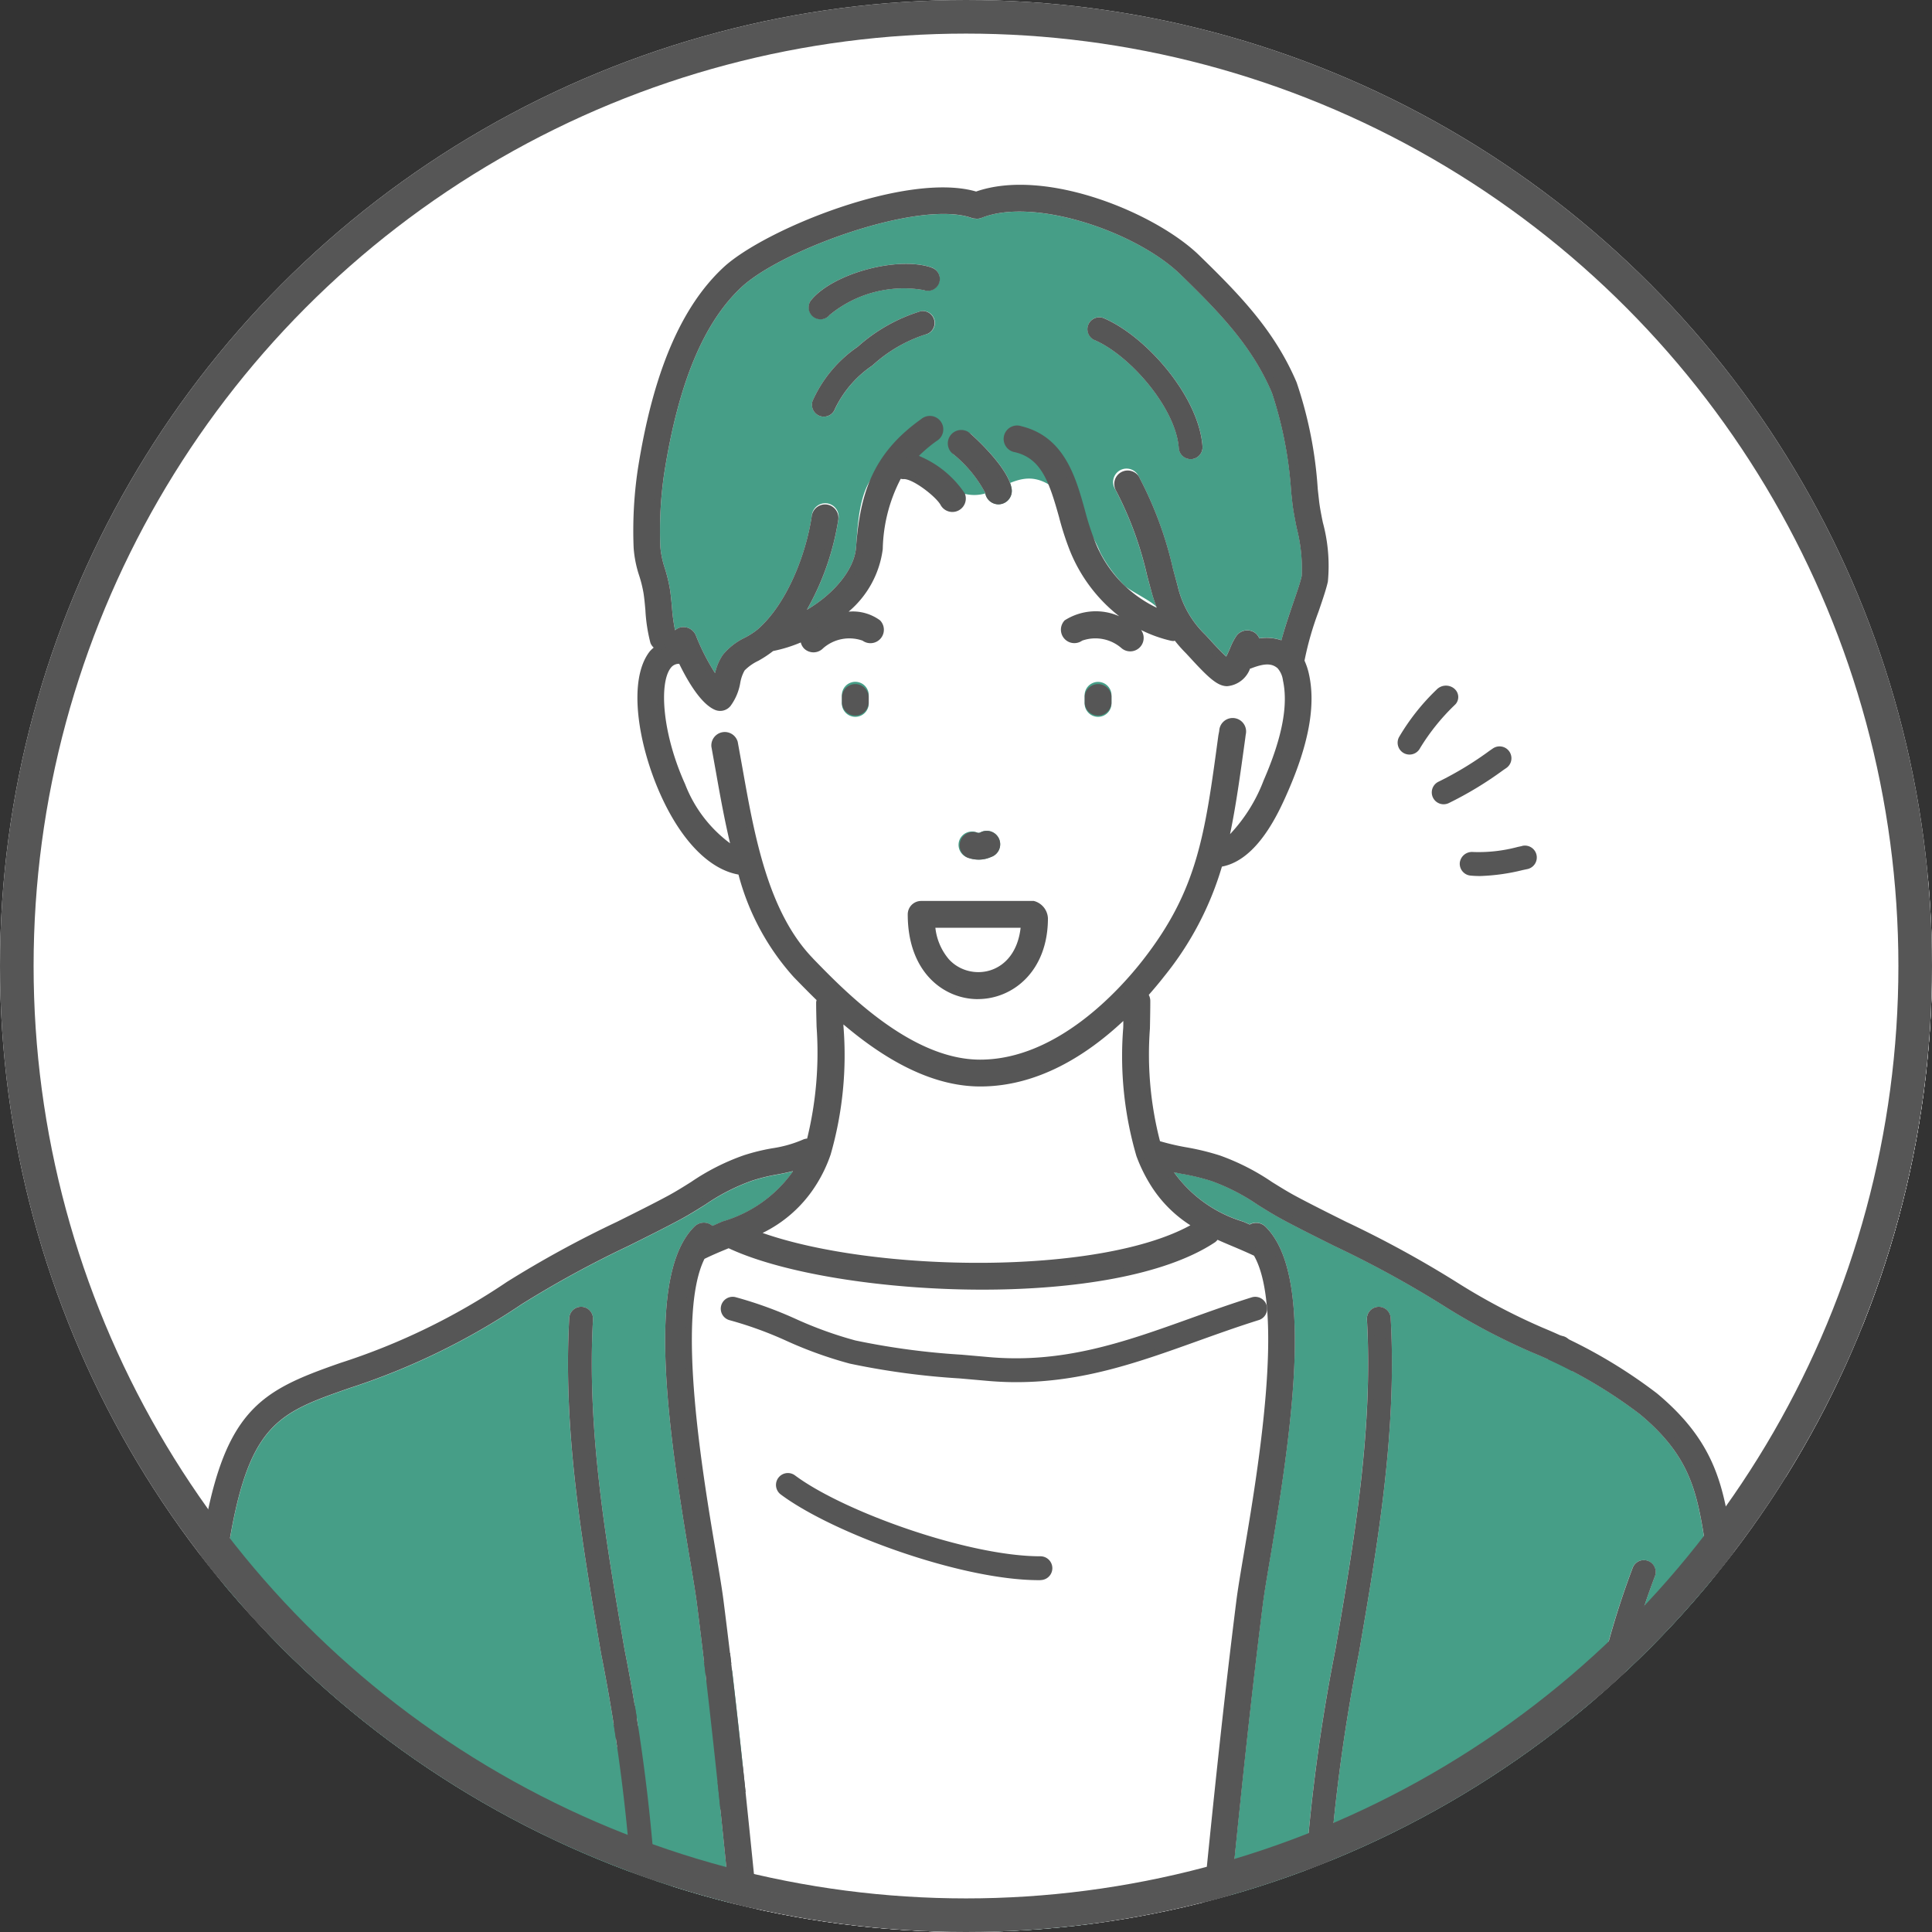
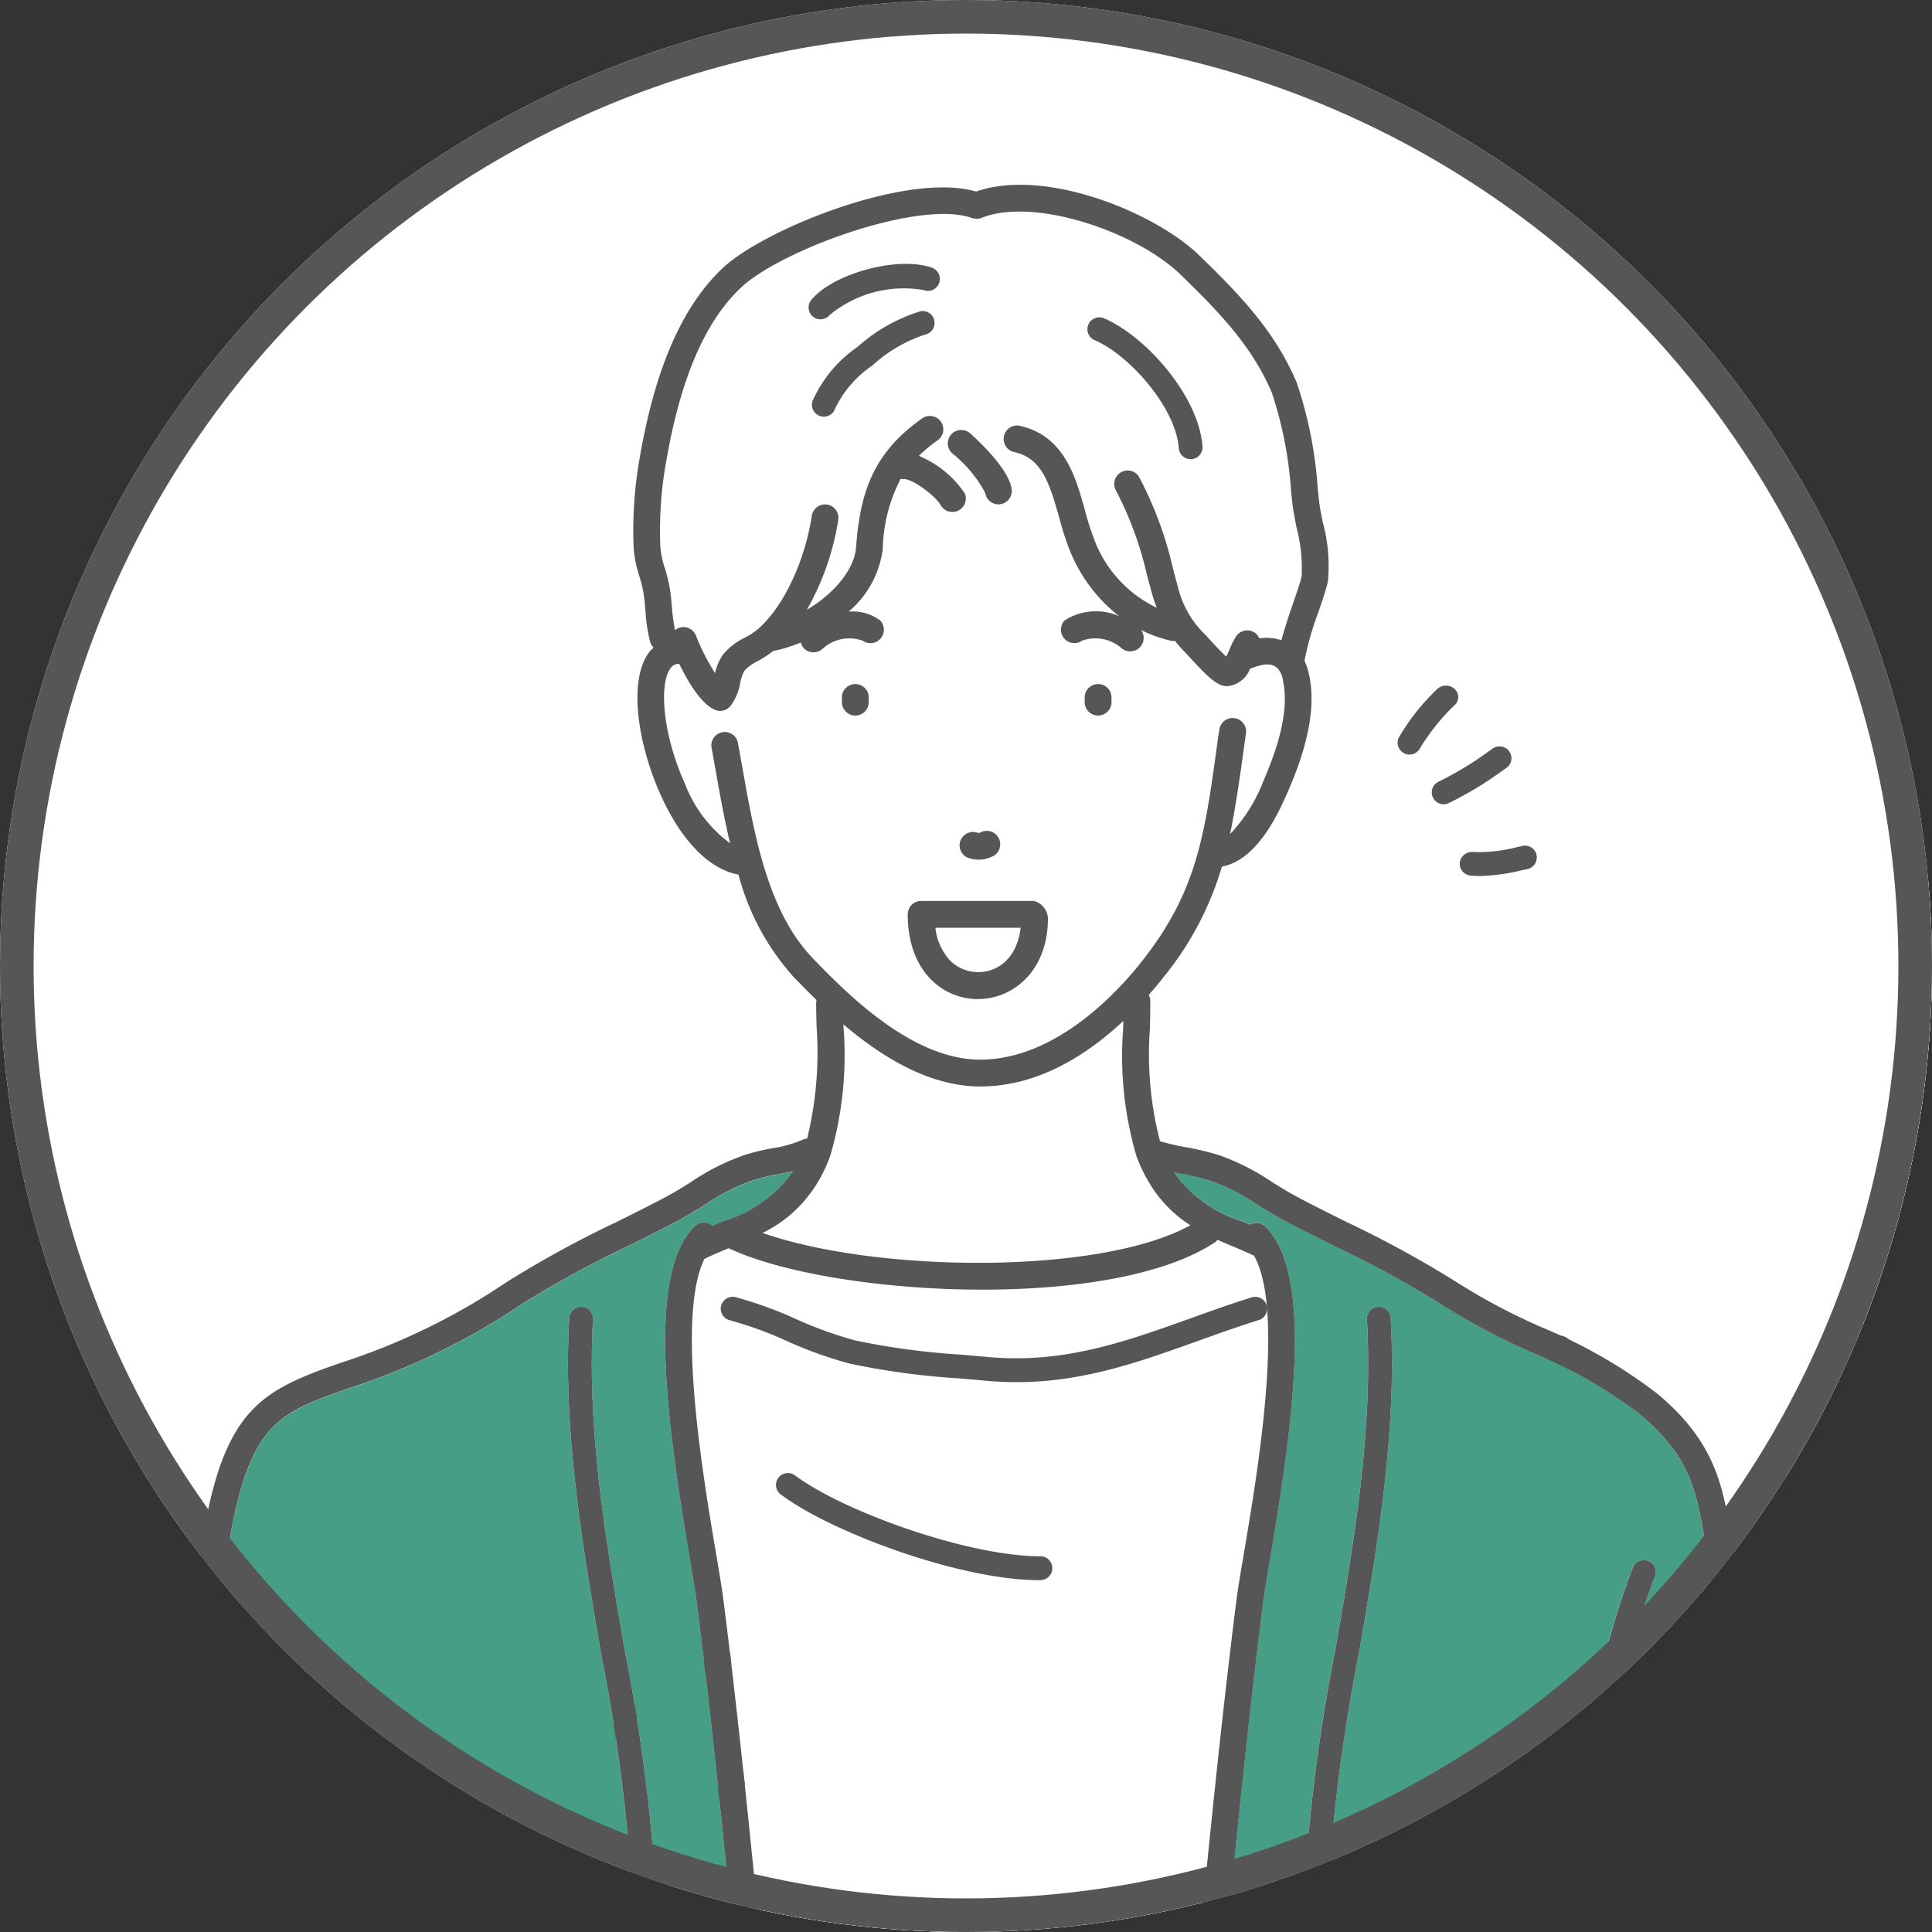
<svg xmlns="http://www.w3.org/2000/svg" width="115" height="115" viewBox="0 0 115 115">
  <rect x="0" y="0" width="115" height="115" fill="#333333" stroke="none" />
  <defs>
    <clipPath id="clip-path">
      <circle id="楕円形_1595" data-name="楕円形 1595" cx="57.5" cy="57.5" r="57.5" transform="translate(193 523)" fill="none" />
    </clipPath>
  </defs>
  <g id="positive_man" transform="translate(-193 -523)" clip-path="url(#clip-path)">
    <circle id="楕円形_1592" data-name="楕円形 1592" cx="57.5" cy="57.5" r="57.5" transform="translate(193 523)" fill="#fff" />
    <g id="グループ_29136" data-name="グループ 29136" transform="translate(-787.475 -223.999)">
      <path id="パス_140602" data-name="パス 140602" d="M65.228,70.372a56.6,56.6,0,0,0,5.481-6.2c.639-.82,1.405-1.7,2.209-2.628,2.18-2.512,4.653-5.359,5.455-8.033a1.456,1.456,0,0,0,.037-1c-.2-.353-.968-.541-1.71-.724-.42-.1-.853-.224-1.273-.369a27.778,27.778,0,0,0-5.819,3.837L55.864,66.976a14.485,14.485,0,0,1-1.611,1.2c.856.382,1.7.794,2.519,1.207,3.337,1.684,6.217,3.138,8.456.986" transform="translate(959.207 747.659)" fill="#fff" />
      <path id="パス_140603" data-name="パス 140603" d="M71.751,118.276h-.015a9.271,9.271,0,0,0-.017,18.541h.015a9.271,9.271,0,0,0,.017-18.541" transform="translate(957.555 734.212)" fill="#fff" />
-       <path id="パス_140604" data-name="パス 140604" d="M70.02,109.614h-.028A16.164,16.164,0,0,0,53.94,123.786a.708.708,0,0,1,.049.244.682.682,0,0,1-.117.366c-.039.458-.069.917-.07,1.381A16.18,16.18,0,0,0,55,131.92c0,.006.009.007.012.013s.006.036.013.054a16.223,16.223,0,0,0,14.945,10.008h.027a16.209,16.209,0,0,0,14.916-9.882.682.682,0,0,1,.081-.2,16.193,16.193,0,0,0-14.97-22.3m-.029,26.877h-.017a10.687,10.687,0,0,1,.019-21.373h.017a10.687,10.687,0,0,1-.019,21.373" transform="translate(959.297 735.954)" fill="#469e87" />
-       <path id="パス_140605" data-name="パス 140605" d="M71.4,116.5h-.017a10.687,10.687,0,0,0-.019,21.373h.017A10.687,10.687,0,0,0,71.4,116.5m-.018,19.958h-.015a9.271,9.271,0,0,1,.016-18.541h.016a9.271,9.271,0,0,1-.017,18.541" transform="translate(957.912 734.568)" fill="#565656" />
      <path id="パス_140606" data-name="パス 140606" d="M128.97,117.43h0a.708.708,0,0,0,.708-.707l.05-30.257a.708.708,0,0,0-.707-.709h0a.708.708,0,0,0-.708.707l-.05,30.257a.708.708,0,0,0,.707.709" transform="translate(944.321 740.752)" fill="#565656" />
      <path id="パス_140607" data-name="パス 140607" d="M86.427,89.26a.673.673,0,0,0-.183-.024l-10.652-.018h0a.708.708,0,0,0,0,1.416l10.548.018a.732.732,0,0,1,.529.669.694.694,0,0,1-.517.69l-1.172.254a20,20,0,0,1-5.251.687,6.116,6.116,0,0,1-2.893-.812.708.708,0,0,0-.795,1.173,7.371,7.371,0,0,0,3.621,1.055c.189.01.377.014.565.014a23.4,23.4,0,0,0,5.058-.732l1.229-.271a2.147,2.147,0,0,0,1.571-2.093,2.172,2.172,0,0,0-1.655-2.024" transform="translate(955.057 740.056)" fill="#565656" />
      <path id="パス_140608" data-name="パス 140608" d="M69.733,142.764h-.028a17.219,17.219,0,0,1,.028-34.438h.03a17.219,17.219,0,0,1-.03,34.438m0-33.8a16.579,16.579,0,0,0-.026,33.158h.026a16.579,16.579,0,0,0,.028-33.158Zm-16.9,16.551h0Z" transform="translate(959.556 736.213)" fill="#565656" />
      <path id="パス_140609" data-name="パス 140609" d="M71.476,137.586h-.018a10.3,10.3,0,0,1,.017-20.6h.018a10.3,10.3,0,0,1-.017,20.6m0-19.957a9.658,9.658,0,0,0-.015,19.317h.016a9.658,9.658,0,0,0,.015-19.317ZM61.5,127.271h0Z" transform="translate(957.814 734.471)" fill="#565656" />
      <path id="パス_140610" data-name="パス 140610" d="M129.069,117.14h0a.32.32,0,0,1-.319-.32l.05-30.257a.322.322,0,0,1,.32-.32h0a.321.321,0,0,1,.32.321l-.051,30.257a.32.32,0,0,1-.319.319" transform="translate(944.224 740.654)" fill="#565656" />
      <path id="パス_140611" data-name="パス 140611" d="M80.319,94.09c-.181,0-.361,0-.543-.014a6.972,6.972,0,0,1-3.421-.988.32.32,0,0,1,.359-.529,6.529,6.529,0,0,0,3.093.88,20.023,20.023,0,0,0,5.352-.7c.388-.086.777-.172,1.169-.253a1.111,1.111,0,0,0,.825-1.08,1.131,1.131,0,0,0-.856-1.047l-10.607-.017a.32.32,0,0,1,0-.64h0l10.651.017a.3.3,0,0,1,.083.012,1.733,1.733,0,0,1,.066,3.373c-.422.089-.808.174-1.2.26a23.123,23.123,0,0,1-4.976.723" transform="translate(954.959 739.958)" fill="#565656" />
      <path id="パス_140612" data-name="パス 140612" d="M48.2,127.889h0l-19.346-.032a.32.32,0,0,1,0-.64h0l19.345.032a.32.32,0,0,1,0,.64" transform="translate(964.379 732.414)" fill="#565656" />
      <path id="パス_140613" data-name="パス 140613" d="M62.73,180.176c0-2.036.016-4.076.032-6.115.066-8.554.136-17.4-1.033-25.981-1.216-8.8-2.094-17.745-2.943-26.393-.722-7.362-1.47-14.973-2.422-22.458-.082-.647-.243-1.594-.435-2.736-1.361-8.07-2.573-16.915.3-19.711a.79.79,0,0,1,1.064-.028c.2-.083.4-.182.6-.262a7.8,7.8,0,0,0,4.148-2.923c.015-.023.026-.047.04-.07-.312.078-.611.14-.9.194a10.572,10.572,0,0,0-1.547.379,12.062,12.062,0,0,0-2.766,1.419c-.472.3-.947.592-1.448.864-.919.494-1.986,1.027-3.1,1.583a62.738,62.738,0,0,0-6.376,3.477,40.92,40.92,0,0,1-10.263,5c-4.294,1.5-6.072,2.121-7.256,9.847-1.293,8.323-1.984,17.037-2.651,25.465-.229,2.886-.456,5.763-.707,8.617l-.481,5.372c-.615,6.789-1.1,12.15-1.437,19.841-.2,4.554-.21,9.662-.221,15.07-.014,6.7-.03,13.611-.433,19.468H33.165c.006-.126.01-.264.017-.383l.026-.568c.5-9.411.363-19.227.2-28.789a24.89,24.89,0,0,0-3.062,8.071.707.707,0,0,1-.693.569.7.7,0,0,1-.141-.014.707.707,0,0,1-.554-.833,25.984,25.984,0,0,1,3.779-9.444.7.7,0,0,1,.639-.307c-.089-5.052-.173-9.831-.167-14.456a.8.8,0,0,1,.8-.8h0a.8.8,0,0,1,.8.8c-.006,4.665.078,9.491.169,14.6.177,10.145.362,20.635-.171,30.675l-.026.576c0,.093-.009.2-.014.3H57.628c-.023-12.973-.722-26.725-1.288-37.813-.268-5.22-1.054-10.52-1.813-15.647a142.687,142.687,0,0,1-1.906-18.262,107.791,107.791,0,0,0-1.955-16.125C49.542,95.73,48.378,89,48.763,82.235a.708.708,0,0,1,1.414.081c-.375,6.6.774,13.251,1.885,19.684a108.818,108.818,0,0,1,1.976,16.34,141.462,141.462,0,0,0,1.891,18.082c.764,5.158,1.554,10.494,1.825,15.781.567,11.105,1.266,24.878,1.289,37.886h3.783l-.006-.49c-.047-3.582-.091-6.894-.091-9.424m-28-45a.692.692,0,0,1-.165.019.709.709,0,0,1-.688-.543c-2.9-12.165-4.584-25.5-4.507-35.664a.708.708,0,0,1,.708-.7h.006a.708.708,0,0,1,.7.713c-.077,10.059,1.595,23.264,4.469,35.325a.709.709,0,0,1-.525.853m22.213-14.16a.708.708,0,0,1-1.416,0v-.56a.708.708,0,0,1,1.416,0Zm1.577,29.144v-.28a.8.8,0,1,1,1.595,0v.28a.8.8,0,0,1-1.595,0m2.715,29.983a.8.8,0,1,1-1.594,0v-.28a.8.8,0,0,1,1.594,0Z" transform="translate(965.595 743.218)" fill="#469e87" />
      <path id="パス_140614" data-name="パス 140614" d="M87.735,55.354h-5.07a3.473,3.473,0,0,0,.8,1.869c1.237,1.372,3.946,1.011,4.274-1.869" transform="translate(953.492 746.867)" fill="#fff" />
      <path id="パス_140615" data-name="パス 140615" d="M81.2,52.475c4.57,0,8.3-4.149,9.694-5.933,3.248-4.161,3.689-7.432,4.489-13.368l.036-.268A.8.8,0,1,1,97,33.119l-.035.268c-.294,2.179-.546,4-.9,5.662a9.644,9.644,0,0,0,2-3.2c1.1-2.52,1.474-4.468,1.15-5.953a1.336,1.336,0,0,0-.329-.734c-.3-.246-.675-.33-1.57.02-.019.007-.039,0-.058.01a1.6,1.6,0,0,1-1.349,1.046c-.022,0-.046,0-.069,0-.546-.028-1.083-.523-2.157-1.7l-.243-.261a8.284,8.284,0,0,1-.663-.747c-.023,0-.04.022-.063.022a.8.8,0,0,1-.178-.02,7.96,7.96,0,0,1-1.766-.635.8.8,0,0,1-1.164,1.084,2.371,2.371,0,0,0-2.346-.451.8.8,0,1,1-1.037-1.208,3.443,3.443,0,0,1,3.245-.243,9.381,9.381,0,0,1-2.941-3.925,17.424,17.424,0,0,1-.638-1.981c-.6-2.149-1.074-3.482-2.612-3.858a.8.8,0,0,1,.379-1.547c2.555.626,3.227,3.038,3.767,4.977a16.26,16.26,0,0,0,.574,1.8,7.333,7.333,0,0,0,3.706,4.023c-.1-.276-.2-.556-.292-.872l-.281-1.023a20.973,20.973,0,0,0-1.886-5.133.8.8,0,1,1,1.381-.8,22.227,22.227,0,0,1,2.043,5.51l.277,1.009a5.874,5.874,0,0,0,1.623,2.889c.061.062.162.173.291.312.184.2.65.713.98,1.012.082-.16.169-.359.227-.491a3.862,3.862,0,0,1,.385-.745.8.8,0,0,1,1.114-.167.775.775,0,0,1,.244.324,2.76,2.76,0,0,1,1.319.113c.19-.724.448-1.495.7-2.214.222-.646.425-1.229.51-1.62a9.646,9.646,0,0,0-.307-2.872c-.1-.533-.2-1.026-.244-1.409l-.077-.705a23.575,23.575,0,0,0-1.145-5.908c-1.18-2.771-3.085-4.751-5.453-7.051C90.5,3.2,84.406,1.114,81.283,2.368l-.008,0a.761.761,0,0,1-.293.054.664.664,0,0,1-.068-.01.757.757,0,0,1-.2-.03C77.636,1.251,69.387,4.263,67,6.485c-2.264,2.107-3.772,5.746-4.612,11.123a23.433,23.433,0,0,0-.228,4.332,5.438,5.438,0,0,0,.272,1.29,9.366,9.366,0,0,1,.3,1.233c.058.371.09.749.123,1.126a10.786,10.786,0,0,0,.183,1.327.78.78,0,0,1,.211-.135.8.8,0,0,1,1.032.453,13.144,13.144,0,0,0,1.138,2.232,3.07,3.07,0,0,1,.458-1.082,3.847,3.847,0,0,1,1.326-1.035,4.473,4.473,0,0,0,.726-.468c1.773-1.527,2.908-4.5,3.246-6.778a.8.8,0,1,1,1.577.235,15.785,15.785,0,0,1-1.869,5.356c1.6-.943,2.833-2.392,2.926-3.724.238-3.18.969-5.562,3.875-7.622a.8.8,0,0,1,.922,1.3,8.694,8.694,0,0,0-1.056.888,6.075,6.075,0,0,1,2.737,2.243.8.8,0,1,1-1.428.709c-.249-.5-1.716-1.641-2.248-1.569a.847.847,0,0,1-.142-.02,9.447,9.447,0,0,0-1.07,4.185,5.85,5.85,0,0,1-2.032,3.723,2.744,2.744,0,0,1,1.869.515.8.8,0,1,1-1.038,1.21,2.371,2.371,0,0,0-2.346.45.795.795,0,0,1-1.126.03.773.773,0,0,1-.208-.373,8.442,8.442,0,0,1-1.646.511,6.564,6.564,0,0,1-.884.583,2.87,2.87,0,0,0-.815.574,2.3,2.3,0,0,0-.257.738,3.215,3.215,0,0,1-.582,1.377.8.8,0,0,1-.936.224c-.843-.369-1.629-1.73-2.115-2.735a.6.6,0,0,0-.5.239c-.7.881-.529,3.87.846,6.915a7.922,7.922,0,0,0,2.681,3.53c-.333-1.413-.594-2.842-.837-4.212L65.2,33.848a.8.8,0,0,1,1.567-.291l.279,1.551c.71,4.019,1.515,8.574,4.2,11.342,1.895,1.956,5.839,6.025,9.952,6.025m6.219-21.616a.8.8,0,1,1,1.594,0V31.2a.8.8,0,1,1-1.594,0Zm.223-22.146a.707.707,0,0,1,.931-.369c2.536,1.1,5.65,4.666,5.861,7.628a.709.709,0,0,1-.657.757c-.017,0-.034,0-.051,0a.707.707,0,0,1-.7-.658c-.17-2.369-2.9-5.515-5.01-6.428a.708.708,0,0,1-.369-.931m-9.715.6A8.536,8.536,0,0,0,74.8,11.145a6.5,6.5,0,0,0-2.233,2.576.708.708,0,0,1-1.341-.458A7.688,7.688,0,0,1,73.9,10.045a9.958,9.958,0,0,1,3.765-2.122.708.708,0,1,1,.258,1.393m.821-3.09a.707.707,0,0,1-.9.438,6.936,6.936,0,0,0-5.6,1.48.708.708,0,0,1-1.075-.922c1.346-1.572,5.15-2.585,7.14-1.9a.708.708,0,0,1,.439.9m.871,10.226a.8.8,0,0,1,1.019-1.225c.022.018,2.246,1.96,2.437,3.286a.8.8,0,0,1-.675.9.774.774,0,0,1-.113.008.8.8,0,0,1-.788-.684,7.571,7.571,0,0,0-1.88-2.286m.343,22.964a.8.8,0,0,1,1.026-.466.255.255,0,0,0,.214.006.8.8,0,1,1,.641,1.459,1.8,1.8,0,0,1-.73.155,1.943,1.943,0,0,1-.685-.128.8.8,0,0,1-.466-1.027m-2.274,3.613h6.7a1.118,1.118,0,0,1,.842,1.03c0,3.159-2.1,4.812-4.167,4.812-2.011,0-4.176-1.579-4.176-5.044a.8.8,0,0,1,.8-.8M72.968,30.859a.8.8,0,1,1,1.594,0V31.2a.8.8,0,1,1-1.594,0Z" transform="translate(957.62 757.599)" fill="#fff" />
-       <path id="パス_140616" data-name="パス 140616" d="M65.422,29.467a3.07,3.07,0,0,1,.458-1.082,3.847,3.847,0,0,1,1.326-1.035,4.472,4.472,0,0,0,.726-.468c1.773-1.527,2.908-4.5,3.246-6.778a.8.8,0,1,1,1.577.235,15.785,15.785,0,0,1-1.869,5.356c1.6-.943,2.833-2.392,2.926-3.724.125-1.66.216-4.878,2.44-4.88,2.079,0,3.374,2.522,5.617,1.551,1.357-.587,2.276-1.265,3.754-.18a10.756,10.756,0,0,1,2.734,3.845,8.177,8.177,0,0,0,1.456,1.97c.315.3,1.785,1,1.895,1.293-.1-.276-.2-.556-.292-.872l-.281-1.023a20.973,20.973,0,0,0-1.886-5.133.8.8,0,1,1,1.381-.8,22.227,22.227,0,0,1,2.043,5.51l.277,1.009a5.874,5.874,0,0,0,1.623,2.889c.061.062.162.173.291.312.184.2.65.713.98,1.012.082-.16.169-.359.227-.491a3.862,3.862,0,0,1,.385-.745.8.8,0,0,1,1.114-.167.775.775,0,0,1,.244.324,2.76,2.76,0,0,1,1.319.113c.19-.724.448-1.495.7-2.214.222-.646.425-1.229.51-1.62a9.646,9.646,0,0,0-.307-2.872c-.1-.533-.2-1.026-.244-1.409l-.077-.705a23.575,23.575,0,0,0-1.145-5.908c-1.18-2.771-3.085-4.751-5.453-7.051C90.5,3.2,84.406,1.115,81.275,2.37a.761.761,0,0,1-.293.054.664.664,0,0,1-.068-.01.757.757,0,0,1-.2-.03C77.636,1.251,69.387,4.264,67,6.485c-2.264,2.107-3.772,5.746-4.612,11.123a23.433,23.433,0,0,0-.228,4.332,5.438,5.438,0,0,0,.272,1.29,9.365,9.365,0,0,1,.3,1.233c.058.371.09.749.123,1.126a10.786,10.786,0,0,0,.183,1.327.78.78,0,0,1,.211-.135.8.8,0,0,1,1.032.453,13.144,13.144,0,0,0,1.138,2.232m22,1.392a.8.8,0,1,1,1.594,0V31.2a.8.8,0,1,1-1.594,0Zm.223-22.146a.707.707,0,0,1,.931-.369c2.536,1.1,5.65,4.666,5.861,7.628a.709.709,0,0,1-.657.757c-.017,0-.034,0-.051,0a.707.707,0,0,1-.7-.658c-.17-2.369-2.9-5.515-5.01-6.428a.708.708,0,0,1-.369-.931m-9.715.6A8.536,8.536,0,0,0,74.8,11.145a6.5,6.5,0,0,0-2.233,2.576.708.708,0,0,1-1.341-.458A7.688,7.688,0,0,1,73.9,10.045a9.958,9.958,0,0,1,3.765-2.122.708.708,0,1,1,.258,1.393m.821-3.09a.707.707,0,0,1-.9.438,6.936,6.936,0,0,0-5.6,1.48.708.708,0,0,1-1.075-.922c1.346-1.572,5.15-2.585,7.14-1.9a.708.708,0,0,1,.439.9m.871,10.226a.8.8,0,0,1,1.019-1.225c.022.018,2.246,1.96,2.437,3.286a.8.8,0,0,1-.675.9.774.774,0,0,1-.113.008.8.8,0,0,1-.788-.684,7.571,7.571,0,0,0-1.88-2.286m.343,22.964a.8.8,0,0,1,1.026-.466.255.255,0,0,0,.214.006.8.8,0,1,1,.641,1.459,1.8,1.8,0,0,1-.73.155,1.943,1.943,0,0,1-.685-.128.8.8,0,0,1-.466-1.027m-6.993-8.557a.8.8,0,1,1,1.594,0V31.2a.8.8,0,1,1-1.594,0Z" transform="translate(957.62 757.599)" fill="#469e87" />
      <path id="パス_140617" data-name="パス 140617" d="M173.419,87.386l-.707.324a2.069,2.069,0,0,1-.865.152,12.126,12.126,0,0,1-5.923-2.239.769.769,0,0,1-.01.1c-.518,1.632.517,2.208,2.831,3.051l.435.16c.256.1.5.195.729.292a4.286,4.286,0,0,0,2.258.493,10.046,10.046,0,0,0,3.3-1.183c.59-.407.518-1.188.341-2.333-.8.463-1.652.853-2.4,1.189" transform="translate(936.775 740.779)" fill="#fff" />
      <path id="パス_140618" data-name="パス 140618" d="M92.956,72.2a9.371,9.371,0,0,1-.916-1.83.919.919,0,0,1-.028-.091,21.16,21.16,0,0,1-.767-7.557c0-.142,0-.277.006-.419-2.127,1.988-5.05,3.9-8.514,3.9-3.086,0-5.949-1.826-8.145-3.691,0,.034,0,.068,0,.1a21.412,21.412,0,0,1-.762,7.643,8.459,8.459,0,0,1-.951,1.939,7.768,7.768,0,0,1-3.1,2.729c6.7,2.353,20.005,2.539,25.461-.455A7.6,7.6,0,0,1,92.956,72.2" transform="translate(956.083 745.469)" fill="#fff" />
      <path id="パス_140619" data-name="パス 140619" d="M126.943,141.705c-.389-.848-.789-1.7-1.226-2.507a.8.8,0,0,1,1.4-.756c.43.8.82,1.618,1.2,2.436a.776.776,0,0,1,.224.49c.135.3.275.6.407.888,2.232,4.955,4.159,9.233,10.373,9.9,7.919.834,9.8-7.863,11.322-14.864.322-1.484.627-2.885.969-4.071a97.093,97.093,0,0,0,3.05-13.348c.076-.562.187-1.173.3-1.8a17.777,17.777,0,0,0,.437-4.033,2.732,2.732,0,0,0-.67-1.623,4.5,4.5,0,0,1-.963-2.189,14.111,14.111,0,0,1,.382-3.609c.117-.646.227-1.244.268-1.662.05-.524.128-1.038.2-1.537.306-2.006.421-3.2-.665-4.177-.026.155-.055.322-.081.467-.12.7-.218,1.276-.278,1.584a.8.8,0,0,1-.451.574,15.973,15.973,0,0,1-6.273,1.708,6.485,6.485,0,0,1-2.126-.335c-1.7-.582-4.44-4.026-4.641-6.349a.791.791,0,0,1,.191-.586c.033-.257.064-.514.106-.767a1.442,1.442,0,0,0-1.2.788,20.736,20.736,0,0,0-1.031,4.614,21.891,21.891,0,0,1-1.225,5.261c-1.186,2.556-1.551,3.432-2.595,6.071a14.119,14.119,0,0,0-.761,4.1c-.071.823-.145,1.674-.3,2.531a27.362,27.362,0,0,1-3.6,8.661,10.908,10.908,0,0,0-1.9,6.455.8.8,0,0,1-.795.758l-.039,0a.8.8,0,0,1-.757-.835,12.407,12.407,0,0,1,2.119-7.189,25.815,25.815,0,0,0,3.4-8.135c.146-.795.212-1.588.281-2.381a15.573,15.573,0,0,1,.868-4.549c.8-2.029,1.21-3.033,1.885-4.53-.846-2.522-1.709-5.123-2.313-7.77-.292-1.261-.473-2.417-.634-3.438-.513-3.265-.853-5.422-3.933-7.988a28.385,28.385,0,0,0-6.433-3.682,38.481,38.481,0,0,1-5.381-2.856,62.81,62.81,0,0,0-6.376-3.476c-1.115-.556-2.183-1.088-3.1-1.582-.5-.272-.978-.568-1.451-.863a12.311,12.311,0,0,0-2.751-1.416,13.433,13.433,0,0,0-1.845-.441c-.128-.025-.259-.055-.388-.081.007.011.011.021.018.032a7.863,7.863,0,0,0,4.1,2.907c.125.053.258.115.385.169a.787.787,0,0,1,.927.118c2.884,2.8,1.669,11.633.3,19.7-.194,1.149-.355,2.1-.439,2.751-.941,7.459-1.685,15.047-2.406,22.384-.851,8.67-1.731,17.637-2.941,26.468-1.185,8.6-1.117,17.458-1.051,26.026.017,2.024.032,4.048.032,6.068,0,2.576-.045,5.961-.093,9.618l0,.3h3.783c.023-13.008.722-26.781,1.289-37.886.273-5.305,1.067-10.658,1.836-15.835a142.537,142.537,0,0,0,1.9-18.027,108.238,108.238,0,0,1,1.968-16.379c1.106-6.421,2.25-13.061,1.876-19.648a.708.708,0,0,1,1.414-.08c.383,6.749-.774,13.469-1.895,19.969a107.29,107.29,0,0,0-1.946,16.163,143.464,143.464,0,0,1-1.914,18.21c-.763,5.143-1.552,10.462-1.822,15.7-.566,11.088-1.265,24.84-1.287,37.813H127.3c-.03-.284-.062-.554-.1-.8-1.13-7.358-1.841-27.941-.262-47.6m23.418-33.78c.136-.994.273-2,.443-2.94a.708.708,0,0,1,1.393.251c-.166.924-.3,1.907-.433,2.882l-.173,1.247a.709.709,0,0,1-.7.607.625.625,0,0,1-.1-.007.708.708,0,0,1-.6-.8Zm-3.88,1a11.94,11.94,0,0,0,.407-3.5.709.709,0,0,1,1.409-.151,13,13,0,0,1-.431,3.946c-.067.311-.133.614-.188.9a.709.709,0,0,1-.7.574.69.69,0,0,1-.133-.012.709.709,0,0,1-.563-.829c.058-.3.125-.614.195-.935m-2.858-2.914.221-1.156a.708.708,0,0,1,1.392.26l-.222,1.166c-.184.954-.371,1.921-.506,2.838a.708.708,0,0,1-.7.606.894.894,0,0,1-.1-.007.71.71,0,0,1-.6-.8c.138-.937.328-1.926.518-2.9m-3.667.467a11.013,11.013,0,0,0,.3-1.434,9.773,9.773,0,0,1,.58-2.3.708.708,0,1,1,1.293.578,8.867,8.867,0,0,0-.478,1.962,12.469,12.469,0,0,1-.35,1.63.708.708,0,0,1-.674.491.7.7,0,0,1-.216-.034.709.709,0,0,1-.459-.891m-.427,2.3a.708.708,0,0,1,.973.235c2.286,3.738,5.723,4.6,9.435,2.361a.708.708,0,0,1,.731,1.212,8.977,8.977,0,0,1-4.629,1.41c-2.641,0-5.038-1.452-6.746-4.244a.708.708,0,0,1,.236-.973m-16.7,33.874a66.086,66.086,0,0,1-10.267,19.12.708.708,0,1,1-1.113-.875,64.6,64.6,0,0,0,10.033-18.68.708.708,0,0,1,1.347.435m2.308-13.382a.709.709,0,0,1-.705.653l-.055,0a.709.709,0,0,1-.652-.761c.149-1.948.149-4.219.15-6.623,0-7.113,0-15.966,3.578-25.426a.708.708,0,0,1,1.325.5c-3.482,9.219-3.485,17.928-3.486,24.926,0,2.433,0,4.729-.154,6.731" transform="translate(950.211 743.204)" fill="#469e87" />
      <path id="パス_140620" data-name="パス 140620" d="M171.547,75.983a5.823,5.823,0,0,1-2.993,1.341c-.045,0-.09,0-.134,0a5.775,5.775,0,0,1-2.478-1.129c-.1-.066-.181-.112-.276-.173a.773.773,0,0,1-.162.193c-.411.326-.4.552-.239.856.817,1.544,4.935,3.184,5.961,2.866a13.978,13.978,0,0,0,4.4-3.063,1.6,1.6,0,0,0,.443-1.272c-.1-.469-.587-.959-1.375-1.38a.8.8,0,0,1-.21-.174,10.382,10.382,0,0,1-1.964,1.35c-.356.2-.7.395-.969.588" transform="translate(936.9 743.108)" fill="#fff" />
      <path id="パス_140621" data-name="パス 140621" d="M168.832,85.552l.011-.026a6.429,6.429,0,0,1-2.455-.628c-.217-.09-.44-.182-.677-.272l-.423-.155c-1.811-.659-4.841-1.763-3.805-5.031a.78.78,0,0,1,.514-.5,2.666,2.666,0,0,1-.644-3.132.781.781,0,0,1,.586-.413,4.247,4.247,0,0,1-.87-1.046,2.084,2.084,0,0,1,.44-2.621,2.187,2.187,0,0,1-.947-1.192,1.939,1.939,0,0,1,.281-1.547c1.074-1.783,4.282-1.466,6.218-.667a.8.8,0,1,1-.607,1.473c-1.714-.705-3.816-.7-4.247.017a.521.521,0,0,0-.108.306c.055.2.64.517.954.687l.213.117c.221.122.48.29.757.471a5.378,5.378,0,0,0,1.71.873,4.483,4.483,0,0,0,2.105-1.049c.312-.22.7-.44,1.1-.671,1.712-.974,2.421-1.56,2.1-2.457-.271-.679-3.662-2.425-4.837-2.49-1.613-.085-4.258,1.142-6.194,2.042-.53.246-1.022.473-1.452.657a21.521,21.521,0,0,0,.727,4.976c.614,2.653,1.247,5.4.281,8.568a.8.8,0,0,1-1.525-.463c.842-2.765.283-5.184-.308-7.746a20.768,20.768,0,0,1-.766-6.073c.042-.664.1-1.307.167-1.936a12.822,12.822,0,0,0-.336-5.967c-.928-2.576-1.6-2.818-1.72-2.841s-.351.125-.584.4c-.637.749-.59,2.864-.552,4.563a15.335,15.335,0,0,1-.137,3.27,39.157,39.157,0,0,1-1.1,3.8,19.263,19.263,0,0,0-1.385,6.921c.057,1.124.169,2.246.282,3.367l.132,1.35c.038.415.064.836.09,1.261a21.247,21.247,0,0,0,.215,2.23,3.2,3.2,0,0,0,.421.969,4.326,4.326,0,0,1,.6,1.487,13.477,13.477,0,0,1-.331,4.787c-.142.733-.288,1.475-.365,2.246a.8.8,0,0,1-.07.238c.364,1.754,2.493,4.32,3.5,4.666,2.083.722,4.827-.252,6.842-1.146.054-.305.122-.7.2-1.149.209-1.215.48-2.779.72-3.978a7.614,7.614,0,0,1-2.629-1.351l-.729-.5a.8.8,0,1,1,.88-1.328l.754.512c1.773,1.225,2.438,1.685,4.161.362a9.374,9.374,0,0,0,2.848-4.242" transform="translate(939.688 746.573)" fill="#fff" />
      <path id="パス_140622" data-name="パス 140622" d="M90.551,181.2c0-2.016-.016-4.036-.031-6.056-.067-8.625-.136-17.543,1.066-26.256,1.206-8.8,2.084-17.751,2.934-26.408.721-7.348,1.468-14.945,2.411-22.427.085-.666.249-1.641.449-2.816.813-4.8,2.445-14.453.6-17.7-.426-.2-.848-.381-1.26-.554-.3-.126-.607-.256-.911-.392a.759.759,0,0,1-.138.139c-3.005,2-8.393,2.829-13.862,2.829-5.907,0-11.9-.967-15.1-2.465-.471.193-.95.391-1.44.632-1.686,3.408-.109,12.8.689,17.523.2,1.169.36,2.138.444,2.8.955,7.507,1.7,15.13,2.427,22.5.848,8.631,1.725,17.557,2.936,26.333,1.184,8.7,1.115,17.6,1.047,26.209-.015,2.036-.031,4.069-.031,6.1,0,2.524.043,5.829.091,9.4l.007.51H90.453l0-.317c.048-3.648.093-7.027.093-9.6M66.775,83.395a.708.708,0,1,1,.335-1.376,23.946,23.946,0,0,1,3.595,1.3A23.118,23.118,0,0,0,74.247,84.6a43.627,43.627,0,0,0,6.332.847l1.523.134c4.5.422,8.165-.891,12.041-2.28,1.2-.429,2.418-.868,3.694-1.268a.708.708,0,1,1,.423,1.352c-1.256.395-2.459.826-3.639,1.249-3.493,1.253-6.819,2.445-10.779,2.445-.609,0-1.232-.028-1.873-.088l-1.509-.133a44.806,44.806,0,0,1-6.54-.881,24.252,24.252,0,0,1-3.766-1.352,22.375,22.375,0,0,0-3.378-1.228M69.8,93.765a.709.709,0,0,1,.848-1.136c2.89,2.155,10.31,4.816,14.6,4.814h.006a.708.708,0,0,1,.007,1.416h-.105c-4.6,0-12.256-2.784-15.357-5.1m15.767,85.38a.6.6,0,0,1-.092-.006,17.3,17.3,0,0,1-5.65-2.07,25.5,25.5,0,0,0-3.017-1.374.708.708,0,1,1,.471-1.336,26.965,26.965,0,0,1,3.188,1.448,16.261,16.261,0,0,0,5.192,1.928.708.708,0,0,1-.09,1.41" transform="translate(957.143 742.193)" fill="#fff" />
      <path id="パス_140623" data-name="パス 140623" d="M171.781,82.631a2.457,2.457,0,0,1-.725.094,11.032,11.032,0,0,1-5.346-1.966.769.769,0,0,1-.071.411c-.077.152-.281.554.331,1.274,1.436,1.69,5.3,2.89,6.031,2.666l.715-.328c1.479-.667,3.715-1.677,4.192-2.885.161-.408-.366-1.326-.8-2a15.975,15.975,0,0,1-4.328,2.734" transform="translate(936.823 741.931)" fill="#fff" />
      <path id="パス_140624" data-name="パス 140624" d="M86.612,22.707a.688.688,0,0,0,.114-.009.8.8,0,0,0,.675-.9c-.191-1.326-2.415-3.268-2.437-3.286a.8.8,0,1,0-1.019,1.225,7.567,7.567,0,0,1,1.879,2.286.8.8,0,0,0,.788.684" transform="translate(953.293 754.314)" fill="#565656" />
      <path id="パス_140625" data-name="パス 140625" d="M94.578,39.061a.8.8,0,0,0,.8-.8v-.339a.8.8,0,0,0-1.595,0v.339a.8.8,0,0,0,.8.8" transform="translate(951.257 750.532)" fill="#565656" />
      <path id="パス_140626" data-name="パス 140626" d="M76.489,39.061a.8.8,0,0,0,.8-.8v-.339a.8.8,0,0,0-1.595,0v.339a.8.8,0,0,0,.8.8" transform="translate(954.895 750.532)" fill="#565656" />
      <path id="パス_140627" data-name="パス 140627" d="M84.9,49.73a1.922,1.922,0,0,0,.685.128,1.8,1.8,0,0,0,.73-.155.8.8,0,1,0-.641-1.458.257.257,0,0,1-.213-.007.8.8,0,0,0-.56,1.492" transform="translate(953.147 748.311)" fill="#565656" />
      <path id="パス_140628" data-name="パス 140628" d="M80.538,6.11c-1.99-.689-5.794.324-7.14,1.9a.708.708,0,1,0,1.075.921,6.939,6.939,0,0,1,5.6-1.479.708.708,0,1,0,.462-1.338" transform="translate(955.39 756.815)" fill="#565656" />
      <path id="パス_140629" data-name="パス 140629" d="M79.945,9.412a9.992,9.992,0,0,0-3.765,2.123A7.693,7.693,0,0,0,73.5,14.753a.708.708,0,0,0,.442.9.689.689,0,0,0,.228.038.708.708,0,0,0,.669-.479,6.517,6.517,0,0,1,2.233-2.576A8.542,8.542,0,0,1,80.2,10.806a.709.709,0,0,0-.257-1.394" transform="translate(955.343 756.109)" fill="#565656" />
      <path id="パス_140630" data-name="パス 140630" d="M94.415,11.228c2.114.913,4.84,4.058,5.01,6.428a.707.707,0,0,0,.705.658.354.354,0,0,0,.05,0,.708.708,0,0,0,.657-.756c-.211-2.961-3.324-6.532-5.861-7.628a.708.708,0,0,0-.562,1.3" transform="translate(951.215 756.015)" fill="#565656" />
      <path id="パス_140631" data-name="パス 140631" d="M84.778,59.2c2.071,0,4.167-1.653,4.167-4.812a1.117,1.117,0,0,0-.842-1.029H81.4a.8.8,0,0,0-.8.8c0,3.466,2.165,5.044,4.176,5.044m2.543-4.247c-.328,2.88-3.037,3.24-4.274,1.869a3.473,3.473,0,0,1-.8-1.869Z" transform="translate(953.907 747.268)" fill="#565656" />
      <path id="パス_140632" data-name="パス 140632" d="M134.589,102.517a.708.708,0,0,0-.912.412c-3.573,9.46-3.576,18.312-3.577,25.426,0,2.4,0,4.675-.15,6.622a.708.708,0,0,0,.651.761l.056,0a.709.709,0,0,0,.705-.653c.153-2,.153-4.3.153-6.731,0-7,0-15.707,3.486-24.926a.707.707,0,0,0-.412-.912" transform="translate(943.983 737.391)" fill="#565656" />
      <path id="パス_140633" data-name="パス 140633" d="M156.163,122.838a8.972,8.972,0,0,0,4.629-1.41.708.708,0,0,0-.731-1.212c-3.711,2.239-7.148,1.377-9.435-2.361a.708.708,0,0,0-1.208.738c1.708,2.793,4.1,4.244,6.745,4.244" transform="translate(940.088 734.365)" fill="#565656" />
      <path id="パス_140634" data-name="パス 140634" d="M66.479,220.1a.708.708,0,0,0,1.416,0c0-.217,0-.438,0-.656H66.475c0,.218,0,.439,0,.656" transform="translate(956.748 713.865)" fill="#565656" />
      <path id="パス_140635" data-name="パス 140635" d="M62.526,138.454a141.6,141.6,0,0,1-1.892-18.081,108.724,108.724,0,0,0-1.975-16.341C57.547,97.6,56.4,90.946,56.774,84.347a.708.708,0,1,0-1.414-.081c-.385,6.763.779,13.5,1.9,20.007A107.583,107.583,0,0,1,59.218,120.4a142.573,142.573,0,0,0,1.907,18.263c.759,5.126,1.543,10.426,1.813,15.646.566,11.088,1.265,24.84,1.287,37.813H65.64c-.023-13.008-.722-26.781-1.289-37.886-.272-5.287-1.063-10.622-1.825-15.781" transform="translate(958.999 741.186)" fill="#565656" />
      <path id="パス_140636" data-name="パス 140636" d="M64.556,131.389a.708.708,0,0,0-.708.708v.561a.708.708,0,1,0,1.416,0V132.1a.708.708,0,0,0-.708-.708" transform="translate(957.277 731.575)" fill="#565656" />
      <path id="パス_140637" data-name="パス 140637" d="M69.189,169.186v-.28a.8.8,0,0,0-1.594,0v.28a.8.8,0,1,0,1.594,0" transform="translate(956.523 724.189)" fill="#565656" />
      <path id="パス_140638" data-name="パス 140638" d="M69.794,205.641a.8.8,0,0,0-.8.8v.28a.8.8,0,1,0,1.595,0v-.28a.8.8,0,0,0-.8-.8" transform="translate(956.241 716.641)" fill="#565656" />
      <path id="パス_140639" data-name="パス 140639" d="M35.819,220.074a.8.8,0,0,0,.773.82h.025a.8.8,0,0,0,.795-.774c.007-.24.019-.458.03-.679h-1.6c-.01.208-.021.409-.027.633" transform="translate(962.914 713.865)" fill="#565656" />
      <path id="パス_140640" data-name="パス 140640" d="M36.425,206.744c.533-10.04.348-20.53.17-30.675-.089-5.11-.174-9.936-.169-14.6a.8.8,0,0,0-.8-.8h0a.8.8,0,0,0-.8.8c-.006,4.626.077,9.4.166,14.456a.7.7,0,0,0-.638.307,25.971,25.971,0,0,0-3.78,9.444.708.708,0,0,0,.555.833.69.69,0,0,0,.14.014.708.708,0,0,0,.693-.569,24.872,24.872,0,0,1,3.062-8.071c.165,9.562.3,19.378-.2,28.789l-.027.568c-.006.119-.01.257-.016.383h1.595c0-.1.008-.209.013-.3Z" transform="translate(963.97 725.685)" fill="#565656" />
      <path id="パス_140641" data-name="パス 140641" d="M103.71,220.1a.707.707,0,1,0,1.415,0c0-.217,0-.438.006-.656h-1.416c0,.218,0,.439,0,.656" transform="translate(949.26 713.865)" fill="#565656" />
      <path id="パス_140642" data-name="パス 140642" d="M108.241,138.608a143.613,143.613,0,0,0,1.913-18.21,107.4,107.4,0,0,1,1.946-16.163c1.121-6.5,2.278-13.22,1.895-19.969a.708.708,0,0,0-1.414.08c.375,6.588-.769,13.228-1.876,19.648a108.263,108.263,0,0,0-1.968,16.379,142.521,142.521,0,0,1-1.9,18.027c-.769,5.178-1.563,10.53-1.836,15.835-.567,11.106-1.266,24.879-1.289,37.886h1.416c.022-12.973.721-26.724,1.287-37.813.271-5.237,1.059-10.556,1.823-15.7" transform="translate(949.259 741.187)" fill="#565656" />
      <path id="パス_140643" data-name="パス 140643" d="M86.527,102.356a.708.708,0,0,0-.007-1.416h-.006c-4.291,0-11.712-2.659-14.6-4.814a.708.708,0,1,0-.848,1.135c3.1,2.312,10.755,5.1,15.357,5.1h.105" transform="translate(955.883 738.695)" fill="#565656" />
      <path id="パス_140644" data-name="パス 140644" d="M74.351,86.831a44.806,44.806,0,0,0,6.54.881l1.509.133c.642.061,1.265.089,1.873.089,3.96,0,7.287-1.194,10.779-2.446,1.18-.423,2.383-.855,3.64-1.249a.708.708,0,0,0-.423-1.352c-1.277.4-2.5.838-3.695,1.268-3.876,1.389-7.541,2.7-12.041,2.279L81.012,86.3a43.626,43.626,0,0,1-6.332-.848,23.23,23.23,0,0,1-3.542-1.278,23.971,23.971,0,0,0-3.594-1.3.708.708,0,1,0-.336,1.376,22.509,22.509,0,0,1,3.378,1.229,24.378,24.378,0,0,0,3.765,1.352" transform="translate(956.71 741.336)" fill="#565656" />
      <path id="パス_140645" data-name="パス 140645" d="M88.638,201.834a16.268,16.268,0,0,1-5.192-1.928,26.957,26.957,0,0,0-3.187-1.448.708.708,0,0,0-.471,1.337,25.483,25.483,0,0,1,3.017,1.374,17.319,17.319,0,0,0,5.651,2.07.6.6,0,0,0,.091.006.708.708,0,0,0,.09-1.41" transform="translate(954.166 718.094)" fill="#565656" />
      <path id="パス_140646" data-name="パス 140646" d="M32.521,105.236a.708.708,0,0,0-.7-.713h0a.708.708,0,0,0-.708.7c-.077,10.166,1.607,23.5,4.506,35.664a.71.71,0,0,0,.689.543.685.685,0,0,0,.165-.019.708.708,0,0,0,.525-.853c-2.874-12.061-4.545-25.266-4.469-35.325" transform="translate(963.863 736.978)" fill="#565656" />
      <path id="パス_140647" data-name="パス 140647" d="M163.68,117.728a.628.628,0,0,0,.1.007.708.708,0,0,0,.7-.607l.173-1.247c.133-.975.267-1.958.433-2.882a.708.708,0,0,0-1.394-.251c-.169.943-.307,1.946-.443,2.94l-.172,1.237a.708.708,0,0,0,.6.8" transform="translate(937.32 735.441)" fill="#565656" />
      <path id="パス_140648" data-name="パス 140648" d="M158.756,118.517a.7.7,0,0,0,.134.012.71.71,0,0,0,.7-.574c.055-.29.12-.594.187-.9a12.973,12.973,0,0,0,.431-3.946.708.708,0,1,0-1.408.15,11.944,11.944,0,0,1-.407,3.5c-.07.321-.137.635-.194.935a.708.708,0,0,0,.562.829" transform="translate(938.304 735.379)" fill="#565656" />
      <path id="パス_140649" data-name="パス 140649" d="M154.811,117.452a.906.906,0,0,0,.1.007.708.708,0,0,0,.7-.6c.134-.918.322-1.885.506-2.838l.222-1.166a.708.708,0,0,0-1.392-.26l-.22,1.156c-.189.976-.379,1.966-.518,2.9a.709.709,0,0,0,.6.8" transform="translate(939.104 735.472)" fill="#565656" />
      <path id="パス_140650" data-name="パス 140650" d="M150.722,114.614a.709.709,0,0,0,.891-.459,12.557,12.557,0,0,0,.35-1.629,8.825,8.825,0,0,1,.477-1.962.708.708,0,1,0-1.293-.578,9.762,9.762,0,0,0-.58,2.3,11.178,11.178,0,0,1-.3,1.434.708.708,0,0,0,.458.891" transform="translate(939.903 735.963)" fill="#565656" />
      <path id="パス_140651" data-name="パス 140651" d="M125.469,158.924a.7.7,0,0,0-.892.455,64.61,64.61,0,0,1-10.033,18.681.708.708,0,0,0,1.114.875,66.123,66.123,0,0,0,10.266-19.12.706.706,0,0,0-.455-.892" transform="translate(947.111 726.044)" fill="#565656" />
      <path id="パス_140652" data-name="パス 140652" d="M96.973,220.086a.8.8,0,0,0,.787.808h.01a.8.8,0,0,0,.8-.787l.009-.666H96.982Z" transform="translate(950.615 713.865)" fill="#565656" />
      <path id="パス_140653" data-name="パス 140653" d="M72.992,220.107a.8.8,0,0,0,.8.787h.01a.8.8,0,0,0,.786-.808l-.009-.645H72.983Z" transform="translate(955.44 713.865)" fill="#565656" />
      <path id="パス_140654" data-name="パス 140654" d="M20.477,219.62a.8.8,0,0,0,.737.852l.058,0a.8.8,0,0,0,.794-.74c.007-.1.011-.2.019-.292h-1.6c0,.058-.007.12-.011.178" transform="translate(966 713.865)" fill="#565656" />
      <path id="パス_140655" data-name="パス 140655" d="M134.507,220.17a.8.8,0,0,0,.792.725c.025,0,.05,0,.074,0a.8.8,0,0,0,.721-.866c-.019-.2-.038-.392-.058-.583h-1.6c.025.233.048.474.071.729" transform="translate(943.08 713.865)" fill="#565656" />
      <path id="パス_140656" data-name="パス 140656" d="M112.532,129.913c2.036,4.325,4.574,8.358,10.834,9.031a12.022,12.022,0,0,0,1.276.071c8.25,0,10.275-9.3,11.773-16.18.317-1.458.616-2.834.943-3.97a98.384,98.384,0,0,0,3.1-13.574c.074-.541.18-1.127.289-1.73a18.735,18.735,0,0,0,.458-4.431,4.3,4.3,0,0,0-.969-2.444,2.941,2.941,0,0,1-.676-1.477,14.868,14.868,0,0,1,.372-3.1c.126-.7.242-1.343.285-1.8.048-.493.122-.977.194-1.448.32-2.1.683-4.476-1.87-6.133a.587.587,0,0,0-.066-.026c.138-.77.278-1.513.406-2.12a5.622,5.622,0,0,0,1.765-.955,10.768,10.768,0,0,0,3.342-4.876l.344-.788a.778.778,0,0,0,.038-.169,10.6,10.6,0,0,0,2.786-1.177c1.46-1.006,1.19-2.741,1.012-3.89l-.8.034-.768.208a5.736,5.736,0,0,0,2.618-2.561c.495-1.251-.455-2.725-1.188-3.827a2.911,2.911,0,0,0,.5-2.207,3.827,3.827,0,0,0-2.181-2.455.664.664,0,0,0-.093-.029,2.525,2.525,0,0,0-.024-1.774c-.578-1.6-4.943-3.47-6.25-3.541-2-.1-4.747,1.163-6.952,2.187-.249.116-.453.2-.682.309.022-.239.039-.488.062-.723a14.239,14.239,0,0,0-.422-6.664c-.6-1.662-1.474-3.6-2.936-3.868a2.15,2.15,0,0,0-2.083.935c-1.027,1.209-.978,3.457-.93,5.629a14.562,14.562,0,0,1-.1,2.894c-.264,1.209-.67,2.447-1.062,3.644a20.769,20.769,0,0,0-1.461,7.5c.058,1.15.173,2.3.288,3.446l.13,1.338c.038.4.062.8.086,1.21a22.266,22.266,0,0,0,.236,2.4,4.538,4.538,0,0,0,.6,1.48,3.021,3.021,0,0,1,.409.947,11.035,11.035,0,0,1-.244,3.844,3.35,3.35,0,0,0-2.956,1.781,21.173,21.173,0,0,0-1.158,5.033,26.95,26.95,0,0,1-.892,4.27c-.641-1.952-1.254-3.941-1.71-5.935-.278-1.208-.447-2.286-.612-3.329-.529-3.36-.947-6.015-4.487-8.965a30.039,30.039,0,0,0-6.782-3.9,37.233,37.233,0,0,1-5.163-2.732,63.685,63.685,0,0,0-6.554-3.58c-1.1-.548-2.151-1.073-3.053-1.558-.471-.256-.919-.536-1.365-.813a13.685,13.685,0,0,0-3.1-1.578,14.944,14.944,0,0,0-2.044-.494,14.281,14.281,0,0,1-1.519-.356,20.585,20.585,0,0,1-.6-6.707c.011-.562.022-1.114.022-1.65a.782.782,0,0,0-.091-.352c.34-.387.653-.761.916-1.1a18.8,18.8,0,0,0,3.438-6.535c2.129-.4,3.39-3.232,3.942-4.5,1.236-2.839,1.643-5.106,1.245-6.929a3.933,3.933,0,0,0-.271-.831,18.634,18.634,0,0,1,.832-2.91c.248-.72.467-1.368.559-1.794a9.869,9.869,0,0,0-.3-3.524c-.1-.485-.185-.935-.224-1.283l-.078-.7a24.645,24.645,0,0,0-1.259-6.353c-1.3-3.049-3.314-5.148-5.813-7.576C83.245,1.67,76.727-1.041,72.58.4,68.456-.8,59.968,2.659,57.539,4.917c-2.536,2.36-4.2,6.3-5.1,12.044a24.892,24.892,0,0,0-.244,4.654,6.821,6.821,0,0,0,.335,1.664,7.446,7.446,0,0,1,.253,1.027c.053.336.081.678.112,1.019a9.724,9.724,0,0,0,.3,1.946.751.751,0,0,0,.193.276,2.222,2.222,0,0,0-.223.212c-1.352,1.7-.7,5.594.641,8.565,1.238,2.743,2.907,4.428,4.629,4.733a14.682,14.682,0,0,0,3.288,6.1c.381.392.839.864,1.361,1.372a.808.808,0,0,0-.026.131c0,.474.014.959.026,1.454a21.5,21.5,0,0,1-.562,6.657.79.79,0,0,0-.224.051,7.221,7.221,0,0,1-1.82.522,11.966,11.966,0,0,0-1.749.43,13.489,13.489,0,0,0-3.118,1.583c-.443.278-.889.558-1.358.812-.9.486-1.956,1.011-3.055,1.559a63.685,63.685,0,0,0-6.554,3.58,39.062,39.062,0,0,1-9.9,4.816c-4.839,1.689-7.031,2.786-8.307,11.108-1.3,8.381-1.993,17.126-2.664,25.582-.228,2.882-.455,5.754-.7,8.6l-.482,5.368c-.615,6.808-1.1,12.186-1.442,19.914-.2,4.588-.211,9.712-.223,15.136-.013,6.712-.028,13.646-.435,19.471h1.6c.4-5.856.419-12.772.432-19.467.012-5.408.022-10.516.222-15.071.336-7.691.821-13.052,1.436-19.84l.482-5.372c.25-2.854.477-5.73.706-8.617.667-8.428,1.358-17.143,2.65-25.466,1.186-7.726,2.963-8.347,7.257-9.846a40.958,40.958,0,0,0,10.263-5,62.654,62.654,0,0,1,6.376-3.477c1.115-.556,2.183-1.088,3.1-1.583.5-.272.975-.568,1.448-.864a12.03,12.03,0,0,1,2.766-1.419,10.675,10.675,0,0,1,1.547-.379c.289-.054.588-.115.9-.194-.014.023-.025.048-.04.071a7.792,7.792,0,0,1-4.148,2.922c-.195.08-.4.179-.6.263A.789.789,0,0,0,55.824,62c-2.87,2.8-1.658,11.64-.3,19.711.193,1.142.352,2.088.435,2.735.952,7.485,1.7,15.1,2.422,22.458.849,8.647,1.727,17.588,2.943,26.393,1.169,8.583,1.1,17.427,1.033,25.98-.015,2.04-.032,4.078-.032,6.115,0,2.53.044,5.841.091,9.424l.006.49H64.02l-.007-.51c-.048-3.574-.091-6.879-.091-9.4,0-2.033.015-4.068.032-6.1.066-8.609.136-17.511-1.049-26.209-1.211-8.776-2.087-17.7-2.934-26.332-.725-7.373-1.473-15-2.429-22.5-.084-.663-.247-1.632-.444-2.8-.8-4.724-2.374-14.115-.688-17.523.489-.241.968-.439,1.44-.633,3.2,1.5,9.2,2.465,15.1,2.465,5.469,0,10.858-.828,13.862-2.828a.793.793,0,0,0,.139-.14c.3.136.608.266.911.393.411.172.834.355,1.26.554,1.845,3.243.213,12.893-.6,17.7-.2,1.176-.363,2.15-.448,2.816-.943,7.482-1.69,15.08-2.411,22.427-.851,8.657-1.728,17.608-2.935,26.408-1.2,8.713-1.132,17.631-1.066,26.257.016,2.019.031,4.038.031,6.055,0,2.57-.044,5.948-.093,9.6l0,.316h1.595l0-.3c.048-3.657.093-7.042.093-9.618,0-2.021-.015-4.045-.032-6.068-.066-8.569-.133-17.428,1.051-26.027,1.21-8.831,2.091-17.8,2.941-26.468.721-7.337,1.466-14.924,2.406-22.384.083-.649.244-1.6.439-2.751,1.365-8.065,2.581-16.9-.3-19.7a.788.788,0,0,0-.927-.118c-.127-.054-.26-.117-.385-.169a7.863,7.863,0,0,1-4.1-2.907c-.006-.01-.011-.021-.018-.032.129.026.26.056.388.081a13.321,13.321,0,0,1,1.845.442,12.275,12.275,0,0,1,2.751,1.416c.473.295.95.591,1.451.863.917.494,1.985,1.026,3.1,1.582a62.813,62.813,0,0,1,6.376,3.476,38.443,38.443,0,0,0,5.382,2.856,28.4,28.4,0,0,1,6.432,3.682c3.08,2.566,3.42,4.723,3.933,7.988.161,1.02.343,2.177.634,3.438.6,2.647,1.467,5.248,2.313,7.77-.676,1.5-1.083,2.5-1.885,4.53a15.573,15.573,0,0,0-.868,4.549c-.069.792-.135,1.586-.281,2.381a25.807,25.807,0,0,1-3.4,8.135,12.408,12.408,0,0,0-2.119,7.19.8.8,0,0,0,.757.834l.039,0a.8.8,0,0,0,.795-.758,10.91,10.91,0,0,1,1.9-6.455,27.362,27.362,0,0,0,3.6-8.661c.157-.856.23-1.708.3-2.531a14.109,14.109,0,0,1,.761-4.1c1.043-2.64,1.408-3.517,2.595-6.072a21.87,21.87,0,0,0,1.225-5.261,20.7,20.7,0,0,1,1.031-4.614,1.44,1.44,0,0,1,1.2-.788c-.042.252-.073.509-.106.766a.791.791,0,0,0-.191.587c.2,2.322,2.938,5.767,4.641,6.349a6.464,6.464,0,0,0,2.126.335,15.956,15.956,0,0,0,6.273-1.708.8.8,0,0,0,.451-.574c.06-.308.158-.885.278-1.584.026-.145.054-.312.081-.467,1.086.975.971,2.171.665,4.177-.076.5-.153,1.013-.2,1.537-.041.419-.15,1.017-.268,1.662a14.041,14.041,0,0,0-.382,3.609,4.5,4.5,0,0,0,.963,2.189,2.729,2.729,0,0,1,.669,1.623,17.728,17.728,0,0,1-.436,4.033c-.113.627-.224,1.237-.3,1.8a96.978,96.978,0,0,1-3.05,13.348c-.342,1.187-.647,2.588-.969,4.071-1.523,7-3.4,15.7-11.322,14.864-6.214-.668-8.141-4.946-10.373-9.9-.132-.293-.272-.592-.407-.888a.773.773,0,0,0-.224-.49c-.378-.819-.768-1.638-1.2-2.436a.8.8,0,1,0-1.4.755c.437.812.836,1.659,1.225,2.507-1.579,19.659-.868,40.241.262,47.6.038.245.069.515.1.8h1.6c-.038-.372-.077-.728-.125-1.041-1.063-6.924-1.747-25.723-.462-44.352M62.87,46.048c-2.681-2.767-3.487-7.323-4.2-11.341l-.28-1.551a.8.8,0,0,0-1.567.29l.276,1.537c.242,1.371.5,2.8.836,4.212a7.918,7.918,0,0,1-2.68-3.529c-1.376-3.045-1.548-6.035-.847-6.916a.6.6,0,0,1,.5-.238c.487,1,1.273,2.365,2.115,2.735a.793.793,0,0,0,.936-.224,3.215,3.215,0,0,0,.582-1.377,2.285,2.285,0,0,1,.258-.738,2.853,2.853,0,0,1,.814-.574,6.654,6.654,0,0,0,.885-.584,8.472,8.472,0,0,0,1.646-.51.773.773,0,0,0,.207.372.8.8,0,0,0,1.126-.03,2.367,2.367,0,0,1,2.345-.449.8.8,0,0,0,1.038-1.21,2.74,2.74,0,0,0-1.869-.516,5.848,5.848,0,0,0,2.032-3.723,9.447,9.447,0,0,1,1.07-4.185.771.771,0,0,0,.143.02c.532-.072,2,1.066,2.247,1.569a.8.8,0,0,0,1.428-.709,6.071,6.071,0,0,0-2.737-2.244,8.757,8.757,0,0,1,1.056-.888.8.8,0,1,0-.922-1.3c-2.9,2.061-3.636,4.443-3.874,7.623-.094,1.332-1.327,2.782-2.927,3.724a15.77,15.77,0,0,0,1.869-5.356.8.8,0,0,0-.671-.906.8.8,0,0,0-.906.67c-.338,2.274-1.472,5.252-3.246,6.779a4.454,4.454,0,0,1-.726.467A3.844,3.844,0,0,0,57.5,27.982a3.1,3.1,0,0,0-.459,1.082,13.113,13.113,0,0,1-1.138-2.232.8.8,0,0,0-1.032-.453.778.778,0,0,0-.21.136,10.52,10.52,0,0,1-.183-1.328c-.033-.377-.066-.755-.124-1.126a9.365,9.365,0,0,0-.3-1.233,5.469,5.469,0,0,1-.271-1.289,23.441,23.441,0,0,1,.227-4.333c.84-5.377,2.348-9.015,4.612-11.122C61.009,3.862,69.259.85,72.34,1.98a.758.758,0,0,0,.2.03c.023,0,.044.01.068.011a.791.791,0,0,0,.292-.054l.009,0C76.028.713,82.125,2.8,84.735,5.331c2.367,2.3,4.272,4.28,5.452,7.051a23.582,23.582,0,0,1,1.145,5.908l.077.705c.045.384.141.876.245,1.409a9.677,9.677,0,0,1,.307,2.873c-.085.391-.288.973-.51,1.619-.248.721-.506,1.491-.7,2.214A2.759,2.759,0,0,0,89.437,27a.778.778,0,0,0-.244-.324.8.8,0,0,0-1.114.167,3.8,3.8,0,0,0-.384.746c-.058.131-.145.331-.228.491-.329-.3-.8-.811-.98-1.012-.128-.139-.23-.251-.291-.312a5.873,5.873,0,0,1-1.623-2.89L84.3,22.855a22.184,22.184,0,0,0-2.043-5.51.8.8,0,0,0-1.381.795,20.973,20.973,0,0,1,1.886,5.133L83.04,24.3c.089.316.189.6.291.873a7.331,7.331,0,0,1-3.705-4.024,16.467,16.467,0,0,1-.575-1.8c-.539-1.94-1.213-4.352-3.768-4.978a.8.8,0,1,0-.378,1.547c1.537.377,2.012,1.709,2.611,3.858a17.374,17.374,0,0,0,.638,1.981A9.385,9.385,0,0,0,81.1,25.681a3.443,3.443,0,0,0-3.246.242.8.8,0,0,0,1.038,1.209,2.367,2.367,0,0,1,2.345.45A.8.8,0,0,0,82.4,26.5a8,8,0,0,0,1.765.636.858.858,0,0,0,.178.02c.023,0,.041-.02.064-.022a8.285,8.285,0,0,0,.662.747l.243.261c1.074,1.175,1.611,1.67,2.157,1.7a.673.673,0,0,0,.07,0,1.6,1.6,0,0,0,1.348-1.047c.019-.006.038,0,.058-.01.895-.35,1.265-.266,1.57-.02a1.339,1.339,0,0,1,.329.734c.324,1.485-.053,3.433-1.15,5.953a9.636,9.636,0,0,1-2,3.2c.349-1.659.6-3.483.9-5.662l.035-.268a.8.8,0,1,0-1.578-.213L87,32.772c-.8,5.936-1.241,9.206-4.489,13.368-1.392,1.784-5.122,5.933-9.693,5.933-4.113,0-8.057-4.069-9.952-6.025M85.331,61.934c-5.456,2.994-18.757,2.808-25.46.455a7.776,7.776,0,0,0,3.1-2.728,8.522,8.522,0,0,0,.95-1.939,21.418,21.418,0,0,0,.762-7.644c0-.035,0-.068,0-.1,2.2,1.865,5.059,3.692,8.145,3.692,3.465,0,6.388-1.909,8.514-3.9,0,.141,0,.276-.006.419a21.158,21.158,0,0,0,.767,7.557.857.857,0,0,0,.028.091,9.349,9.349,0,0,0,.916,1.83,7.593,7.593,0,0,0,2.289,2.267m60.919,9.374a10.031,10.031,0,0,1-3.3,1.184A4.288,4.288,0,0,1,140.687,72c-.232-.1-.473-.2-.729-.292l-.434-.16c-2.315-.843-3.35-1.42-2.832-3.052a.916.916,0,0,0,.01-.094,12.129,12.129,0,0,0,5.922,2.239,2.068,2.068,0,0,0,.865-.153l.707-.324c.743-.336,1.595-.726,2.4-1.189.177,1.144.249,1.925-.341,2.332m1.483-5.48c-.476,1.208-2.713,2.218-4.192,2.885l-.715.328c-.733.224-4.594-.976-6.03-2.666-.612-.72-.408-1.123-.332-1.274a.771.771,0,0,0,.071-.411,11.04,11.04,0,0,0,5.347,1.966,2.451,2.451,0,0,0,.724-.094,15.994,15.994,0,0,0,4.328-2.734c.432.673.959,1.591.8,2m-2.139-6.5c.788.422,1.276.912,1.374,1.38a1.6,1.6,0,0,1-.443,1.273,13.974,13.974,0,0,1-4.4,3.062c-1.025.319-5.143-1.322-5.961-2.866-.161-.3-.171-.53.24-.856a.784.784,0,0,0,.162-.192c.093.06.174.106.275.172a5.782,5.782,0,0,0,2.479,1.129c.044,0,.089,0,.133,0a5.821,5.821,0,0,0,2.993-1.342c.274-.193.613-.385.969-.588a10.4,10.4,0,0,0,1.963-1.35.785.785,0,0,0,.211.174m-10.08,18.679-.754-.513a.8.8,0,0,0-.88,1.328l.729.5a7.614,7.614,0,0,0,2.629,1.351c-.24,1.2-.51,2.764-.72,3.978-.077.448-.145.844-.2,1.149-2.015.895-4.757,1.869-6.842,1.146-1.01-.345-3.138-2.912-3.5-4.665a.773.773,0,0,0,.069-.238c.077-.773.223-1.513.366-2.247A13.473,13.473,0,0,0,126.74,75a4.318,4.318,0,0,0-.6-1.487,3.18,3.18,0,0,1-.421-.969,21.26,21.26,0,0,1-.216-2.231c-.026-.423-.052-.845-.089-1.26l-.133-1.351c-.113-1.121-.224-2.243-.282-3.366a19.26,19.26,0,0,1,1.385-6.921,39.532,39.532,0,0,0,1.1-3.8,15.387,15.387,0,0,0,.137-3.27c-.038-1.7-.085-3.814.551-4.564.232-.272.455-.413.584-.4s.792.265,1.721,2.84a12.826,12.826,0,0,1,.336,5.968c-.062.629-.125,1.273-.167,1.936a20.748,20.748,0,0,0,.765,6.073c.592,2.561,1.151,4.981.309,7.745a.8.8,0,1,0,1.524.463c.966-3.171.332-5.914-.28-8.567a21.436,21.436,0,0,1-.727-4.976c.43-.185.92-.411,1.452-.658,1.936-.9,4.582-2.127,6.194-2.042,1.174.066,4.566,1.811,4.837,2.491.322.9-.387,1.483-2.1,2.457-.405.231-.788.451-1.1.671a4.471,4.471,0,0,1-2.105,1.048,5.361,5.361,0,0,1-1.71-.873c-.276-.181-.536-.348-.757-.47l-.213-.117c-.314-.171-.9-.487-.954-.688a.521.521,0,0,1,.109-.306c.43-.715,2.532-.721,4.247-.016a.8.8,0,0,0,.606-1.473c-1.935-.8-5.144-1.116-6.218.666a1.947,1.947,0,0,0-.281,1.547A2.185,2.185,0,0,0,135.2,60.3a2.085,2.085,0,0,0-.439,2.622,4.23,4.23,0,0,0,.87,1.046.781.781,0,0,0-.587.412,2.669,2.669,0,0,0,.644,3.132.78.78,0,0,0-.514.5c-1.037,3.267,1.993,4.371,3.8,5.031l.423.155c.238.089.461.181.677.272a6.415,6.415,0,0,0,2.456.627l-.012.026a9.372,9.372,0,0,1-2.848,4.241c-1.722,1.324-2.388.864-4.161-.361" transform="translate(965.997 758)" fill="#565656" />
      <path id="パス_140657" data-name="パス 140657" d="M82.078,61.35c-4.6,0-8.623-4.149-10.784-6.377-2.926-3.021-3.764-7.759-4.5-11.941-.093-.523-.184-1.04-.277-1.545a.359.359,0,1,1,.706-.131c.1.506.186,1.025.28,1.551.721,4.08,1.539,8.7,4.312,11.565,2.087,2.152,5.971,6.159,10.268,6.159,4.761,0,8.6-4.267,10.037-6.1,3.321-4.254,3.767-7.565,4.577-13.575l.036-.272a.373.373,0,0,1,.405-.308.359.359,0,0,1,.308.405l-.036.271c-.827,6.135-1.282,9.513-4.723,13.922-1.859,2.381-5.709,6.377-10.6,6.377" transform="translate(956.742 749.88)" fill="#565656" />
      <path id="パス_140658" data-name="パス 140658" d="M70.01,30.968a.36.36,0,0,1-.055-.715c2.6-.408,5.635-2.663,5.8-5.069.228-3.051.925-5.335,3.691-7.3a.36.36,0,0,1,.417.586c-2.548,1.807-3.172,3.848-3.39,6.762-.193,2.731-3.544,5.278-6.411,5.728a.347.347,0,0,1-.057,0" transform="translate(956.11 754.416)" fill="#565656" />
      <path id="パス_140659" data-name="パス 140659" d="M98,30.438a.358.358,0,0,1-.081-.01,8.177,8.177,0,0,1-5.7-5.118,17.174,17.174,0,0,1-.621-1.932c-.53-1.9-1.031-3.7-2.929-4.164a.36.36,0,1,1,.172-.7c2.306.565,2.914,2.746,3.45,4.67a16.234,16.234,0,0,0,.592,1.849,7.474,7.474,0,0,0,5.2,4.693.36.36,0,0,1-.081.71" transform="translate(952.341 754.278)" fill="#565656" />
      <path id="パス_140660" data-name="パス 140660" d="M103.386,47.123a.36.36,0,0,1-.012-.719c1.649-.054,2.861-2.835,3.318-3.883,1.135-2.608,1.519-4.643,1.175-6.221a1.667,1.667,0,0,0-.482-.981c-.493-.4-1.073-.41-2-.048a.359.359,0,0,1-.26-.669,2.591,2.591,0,0,1,2.715.157,2.4,2.4,0,0,1,.733,1.388c.378,1.731-.021,3.91-1.218,6.662-.554,1.269-1.851,4.244-3.953,4.314Z" transform="translate(949.397 751.103)" fill="#565656" />
      <path id="パス_140661" data-name="パス 140661" d="M67.027,47.572H67.01c-1.694-.084-3.39-1.74-4.656-4.542-1.255-2.781-1.926-6.569-.7-8.113a1.841,1.841,0,0,1,1.934-.622.36.36,0,1,1-.142.705,1.144,1.144,0,0,0-1.229.364c-.893,1.121-.538,4.427.79,7.368,1.134,2.511,2.642,4.051,4.035,4.121a.359.359,0,0,1-.018.718" transform="translate(957.848 751.113)" fill="#565656" />
      <path id="パス_140662" data-name="パス 140662" d="M83.113,23.211a.36.36,0,0,1-.322-.2A4.707,4.707,0,0,0,80.117,21.2a.359.359,0,0,1-.058-.716c1.152-.109,3.005,1.463,3.375,2.207a.359.359,0,0,1-.162.482.369.369,0,0,1-.16.038" transform="translate(954.083 753.881)" fill="#565656" />
      <path id="パス_140663" data-name="パス 140663" d="M86.723,22.38a.359.359,0,0,1-.355-.308,7.485,7.485,0,0,0-2.033-2.562.359.359,0,1,1,.46-.552c.538.447,2.147,2.059,2.284,3.011a.359.359,0,0,1-.3.407.389.389,0,0,1-.052,0" transform="translate(953.182 754.204)" fill="#565656" />
      <path id="パス_140664" data-name="パス 140664" d="M94.688,38.733a.36.36,0,0,1-.359-.359v-.339a.359.359,0,1,1,.719,0v.339a.36.36,0,0,1-.359.359" transform="translate(951.146 750.423)" fill="#565656" />
      <path id="パス_140665" data-name="パス 140665" d="M76.6,38.733a.36.36,0,0,1-.36-.359v-.339a.359.359,0,1,1,.719,0v.339a.36.36,0,0,1-.359.359" transform="translate(954.784 750.423)" fill="#565656" />
      <path id="パス_140666" data-name="パス 140666" d="M85.694,49.531a1.508,1.508,0,0,1-.53-.1.359.359,0,1,1,.252-.673.688.688,0,0,0,.542,0,.36.36,0,0,1,.292.657,1.371,1.371,0,0,1-.556.118" transform="translate(953.037 748.2)" fill="#565656" />
      <path id="パス_140667" data-name="パス 140667" d="M104.325,28.961l-.03,0a.358.358,0,0,1-.329-.387,16.379,16.379,0,0,1,.928-3.422c.226-.657.44-1.278.525-1.67a9.577,9.577,0,0,0-.306-3.05c-.1-.51-.195-.994-.239-1.375l-.078-.711a23.913,23.913,0,0,0-1.174-6.02c-1.213-2.847-3.148-4.86-5.553-7.2-2.469-2.389-8.721-4.9-12.3-3.455A.36.36,0,1,1,85.5,1C89.335-.534,95.967,2.091,98.571,4.612c2.463,2.394,4.447,4.461,5.714,7.434a24.322,24.322,0,0,1,1.225,6.221l.079.708c.041.352.133.821.23,1.317a9.682,9.682,0,0,1,.3,3.344,17.933,17.933,0,0,1-.546,1.75,16.119,16.119,0,0,0-.892,3.245.359.359,0,0,1-.357.331" transform="translate(952.966 757.89)" fill="#565656" />
      <path id="パス_140668" data-name="パス 140668" d="M62.048,27.554A.361.361,0,0,1,61.7,27.3a9.454,9.454,0,0,1-.288-1.863c-.03-.35-.061-.7-.114-1.046a8.385,8.385,0,0,0-.266-1.083,6.474,6.474,0,0,1-.318-1.56,24.707,24.707,0,0,1,.241-4.566c.88-5.643,2.5-9.5,4.966-11.791,2.642-2.461,11.327-5.653,14.9-4.343a.36.36,0,0,1-.248.676C77.321.525,68.927,3.571,66.413,5.912c-2.339,2.178-3.891,5.9-4.746,11.376a24.053,24.053,0,0,0-.233,4.422,5.856,5.856,0,0,0,.291,1.392,8.8,8.8,0,0,1,.286,1.176c.056.362.088.729.12,1.094a8.765,8.765,0,0,0,.262,1.722.359.359,0,0,1-.244.446.343.343,0,0,1-.1.015" transform="translate(957.911 757.851)" fill="#565656" />
      <path id="パス_140669" data-name="パス 140669" d="M65.983,35.778a.37.37,0,0,1-.145-.03c-1.151-.5-2.359-3.563-2.37-3.593a.359.359,0,1,1,.669-.262,10.4,10.4,0,0,0,1.734,3.014,4.016,4.016,0,0,0,.186-.629,3.119,3.119,0,0,1,.441-1.142,3.523,3.523,0,0,1,1.186-.907,5.217,5.217,0,0,0,.8-.517c1.857-1.6,3.043-4.691,3.393-7.045a.367.367,0,0,1,.409-.3.36.36,0,0,1,.3.409c-.37,2.485-1.638,5.763-3.635,7.484a5.685,5.685,0,0,1-.912.6,3.039,3.039,0,0,0-.955.7,2.555,2.555,0,0,0-.327.892,2.827,2.827,0,0,1-.494,1.2.363.363,0,0,1-.279.132" transform="translate(957.358 753.1)" fill="#565656" />
      <path id="パス_140670" data-name="パス 140670" d="M102.816,33.779l-.042,0c-.387-.02-.906-.516-1.853-1.551-.114-.125-.205-.225-.26-.28a7,7,0,0,1-1.917-3.392c-.1-.343-.188-.682-.28-1.019A21.377,21.377,0,0,0,96.536,22.3a.359.359,0,0,1,.622-.359,21.9,21.9,0,0,1,2,5.407c.091.336.183.673.279,1.013a6.355,6.355,0,0,0,1.733,3.079c.06.059.159.167.283.3a8.464,8.464,0,0,0,1.389,1.324h0c.133,0,.437-.7.537-.929a3.578,3.578,0,0,1,.335-.659.36.36,0,0,1,.579.427,3.476,3.476,0,0,0-.255.518c-.263.606-.588,1.357-1.223,1.357" transform="translate(950.712 753.624)" fill="#565656" />
      <path id="パス_140671" data-name="パス 140671" d="M74.034,8.883a.32.32,0,0,1-.243-.527c1.241-1.448,4.883-2.415,6.719-1.781a.319.319,0,1,1-.209.6A7.16,7.16,0,0,0,74.276,8.77a.319.319,0,0,1-.243.113" transform="translate(955.292 756.717)" fill="#565656" />
      <path id="パス_140672" data-name="パス 140672" d="M74.268,15.4a.331.331,0,0,1-.1-.017.321.321,0,0,1-.2-.406,7.287,7.287,0,0,1,2.556-3.042,9.938,9.938,0,0,1,3.591-2.042.32.32,0,0,1,.116.63,8.892,8.892,0,0,0-3.3,1.909,6.8,6.8,0,0,0-2.353,2.752.32.32,0,0,1-.3.216" transform="translate(955.245 756.011)" fill="#565656" />
      <path id="パス_140673" data-name="パス 140673" d="M100.228,18.023a.32.32,0,0,1-.319-.3c-.182-2.568-3.017-5.8-5.242-6.756a.32.32,0,0,1,.252-.587c2.437,1.052,5.426,4.47,5.627,7.3a.319.319,0,0,1-.3.341h-.022" transform="translate(951.117 755.917)" fill="#565656" />
      <path id="パス_140674" data-name="パス 140674" d="M84.888,58.872c-1.8,0-3.738-1.441-3.738-4.606a.36.36,0,0,1,.359-.359h6.7a.36.36,0,0,1,.359.359.354.354,0,0,0,.045.232c0,2.872-1.877,4.374-3.73,4.374m-3.009-4.247a4.15,4.15,0,0,0,.954,2.6,2.739,2.739,0,0,0,2.056.93c1.469,0,2.957-1.212,3.009-3.529Z" transform="translate(953.797 747.158)" fill="#565656" />
      <path id="パス_140675" data-name="パス 140675" d="M96.292,33.894a.355.355,0,0,1-.26-.113,2.7,2.7,0,0,0-2.948-.479.36.36,0,0,1-.468-.547c.886-.758,2.983-.475,3.937.532a.359.359,0,0,1-.013.508.354.354,0,0,1-.248.1" transform="translate(951.516 751.499)" fill="#565656" />
      <path id="パス_140676" data-name="パス 140676" d="M73.486,33.894a.354.354,0,0,1-.248-.1.359.359,0,0,1-.013-.508c.953-1.006,3.05-1.29,3.937-.532a.36.36,0,0,1-.468.547,2.7,2.7,0,0,0-2.948.479.355.355,0,0,1-.26.113" transform="translate(955.411 751.499)" fill="#565656" />
      <path id="パス_140677" data-name="パス 140677" d="M105.059,75.586a.358.358,0,0,1-.155-.036c-.492-.236-.976-.439-1.45-.636a8.1,8.1,0,0,1-5.5-5.089.5.5,0,0,1-.016-.062,20.74,20.74,0,0,1-.754-7.43c.011-.553.022-1.1.022-1.624a.359.359,0,0,1,.719,0c0,.532-.011,1.08-.022,1.638a19.749,19.749,0,0,0,.726,7.212.343.343,0,0,1,.018.064,7.392,7.392,0,0,0,5.08,4.626c.484.2.98.411,1.483.653a.359.359,0,0,1-.155.683" transform="translate(950.576 745.862)" fill="#565656" />
      <path id="パス_140678" data-name="パス 140678" d="M64.822,75.762a.368.368,0,0,1-.368-.359.354.354,0,0,1,.261-.348c.61-.3,1.2-.545,1.782-.781,1.7-.7,3.168-1.3,4.345-3.088a7.38,7.38,0,0,0,.828-1.689,20.254,20.254,0,0,0,.7-7.231c-.01-.493-.021-.978-.024-1.45a.36.36,0,0,1,.357-.362.37.37,0,0,1,.363.357c0,.469.013.951.024,1.44a21.148,21.148,0,0,1-.736,7.484,8.1,8.1,0,0,1-.906,1.846,8.829,8.829,0,0,1-4.674,3.358c-.581.237-1.182.483-1.785.785a.36.36,0,0,1-.161.038" transform="translate(957.155 745.841)" fill="#565656" />
      <path id="パス_140679" data-name="パス 140679" d="M82.052,80.867c-5.666,0-11.45-.867-14.708-2.418a.36.36,0,0,1,.309-.649c6.335,3.017,22.405,3.41,27.9-.251a.36.36,0,0,1,.4.6c-2.811,1.871-8.3,2.719-13.9,2.719" transform="translate(956.615 742.415)" fill="#565656" />
      <path id="パス_140680" data-name="パス 140680" d="M135.434,107.162a.361.361,0,0,1-.341-.245c-.872-2.6-1.773-5.285-2.4-8.018-.287-1.246-.467-2.394-.626-3.406-.51-3.243-.878-5.587-4.086-8.259a29.169,29.169,0,0,0-6.528-3.743,38.152,38.152,0,0,1-5.321-2.821,62.775,62.775,0,0,0-6.424-3.5c-1.118-.557-2.173-1.083-3.088-1.575-.494-.268-.962-.56-1.428-.851a12.675,12.675,0,0,0-2.849-1.46,13.9,13.9,0,0,0-1.9-.455A12.6,12.6,0,0,1,98.36,72.3a.36.36,0,0,1-.233-.337.383.383,0,0,1,.563-.308,12.359,12.359,0,0,0,1.891.463,14.594,14.594,0,0,1,1.985.477,13.47,13.47,0,0,1,3.005,1.534c.453.284.91.568,1.388.828.9.487,1.955,1.01,3.067,1.565a63.314,63.314,0,0,1,6.505,3.551,37.579,37.579,0,0,0,5.222,2.766,29.7,29.7,0,0,1,6.686,3.842c3.415,2.846,3.822,5.429,4.336,8.7.165,1.05.336,2.135.617,3.358.618,2.7,1.515,5.368,2.381,7.95a.361.361,0,0,1-.226.456.384.384,0,0,1-.115.018" transform="translate(950.383 743.599)" fill="#565656" />
      <path id="パス_140681" data-name="パス 140681" d="M147.217,159.482a11.218,11.218,0,0,1-1.2-.066c-6.873-.738-9.126-5.739-11.3-10.575-.559-1.243-1.138-2.528-1.791-3.74a.36.36,0,1,1,.633-.342c.665,1.234,1.249,2.532,1.814,3.787,2.191,4.864,4.261,9.46,10.725,10.155,8.3.884,10.235-8.036,11.8-15.206.322-1.476.626-2.87.963-4.042a97.345,97.345,0,0,0,3.063-13.41c.076-.558.185-1.161.3-1.78a18.018,18.018,0,0,0,.443-4.143,3.142,3.142,0,0,0-.752-1.848,4.075,4.075,0,0,1-.885-1.993,14.222,14.222,0,0,1,.379-3.466c.119-.659.232-1.281.272-1.7.05-.515.127-1.021.2-1.513.318-2.089.57-3.739-1.357-4.989a.36.36,0,1,1,.391-.6c2.315,1.5,2.005,3.541,1.675,5.7-.073.48-.148.971-.2,1.474-.043.451-.159,1.088-.28,1.762a14.451,14.451,0,0,0-.375,3.236,3.388,3.388,0,0,0,.755,1.672,3.881,3.881,0,0,1,.888,2.218,18.583,18.583,0,0,1-.454,4.323c-.109.61-.217,1.2-.292,1.749a97.926,97.926,0,0,1-3.084,13.511c-.331,1.15-.632,2.532-.951,4-1.465,6.731-3.446,15.834-11.374,15.834" transform="translate(943.394 737.094)" fill="#565656" />
      <path id="パス_140682" data-name="パス 140682" d="M133.952,139.559h-.018a.359.359,0,0,1-.341-.377,12.063,12.063,0,0,1,2.06-6.988,26.258,26.258,0,0,0,3.458-8.279c.146-.8.216-1.624.285-2.419a15.275,15.275,0,0,1,.839-4.428c1.047-2.651,1.415-3.533,2.621-6.134a21.262,21.262,0,0,0,1.132-4.951,20.9,20.9,0,0,1,1.122-4.918c.556-1.213,1.744-1.465,2.945-1.556a.349.349,0,0,1,.386.331.359.359,0,0,1-.331.386c-1.167.089-1.967.31-2.347,1.139a20.961,20.961,0,0,0-1.067,4.728,21.574,21.574,0,0,1-1.189,5.145c-1.2,2.583-1.564,3.461-2.6,6.095a14.47,14.47,0,0,0-.792,4.226c-.07.812-.142,1.651-.295,2.487a26.93,26.93,0,0,1-3.548,8.516,11.389,11.389,0,0,0-1.96,6.657.36.36,0,0,1-.359.342" transform="translate(943.25 737.987)" fill="#565656" />
      <path id="パス_140683" data-name="パス 140683" d="M130.753,135.449l-.024,0a.318.318,0,0,1-.294-.343c.15-1.964.15-4.242.151-6.655,0-7.08,0-15.893,3.553-25.285a.319.319,0,1,1,.6.226c-3.506,9.283-3.509,18.03-3.511,25.059,0,2.425,0,4.717-.154,6.7a.319.319,0,0,1-.318.3" transform="translate(943.885 737.293)" fill="#565656" />
      <path id="パス_140684" data-name="パス 140684" d="M157.336,108.47a6.022,6.022,0,0,1-1.985-.312c-1.559-.533-4.162-3.831-4.348-5.973a.359.359,0,0,1,.327-.389.369.369,0,0,1,.39.327c.169,1.955,2.646,4.939,3.865,5.356,2.3.8,5.273-.308,7.372-1.256.059-.323.143-.808.24-1.376.237-1.384.562-3.279.824-4.5a.36.36,0,1,1,.7.15c-.259,1.211-.583,3.1-.82,4.475-.12.693-.218,1.265-.276,1.572a.36.36,0,0,1-.2.259,15.577,15.577,0,0,1-6.09,1.67" transform="translate(939.748 737.876)" fill="#565656" />
      <path id="パス_140685" data-name="パス 140685" d="M156.228,122.569c-2.494,0-4.734-1.388-6.381-4.08a.319.319,0,1,1,.544-.334c2.381,3.891,6.107,4.823,9.968,2.491a.32.32,0,1,1,.331.547,8.663,8.663,0,0,1-4.462,1.376" transform="translate(939.99 734.267)" fill="#565656" />
      <path id="パス_140686" data-name="パス 140686" d="M71.793,191.984a.36.36,0,0,1-.359-.355l-.013-.961c-.048-3.62-.093-7.038-.093-9.614,0-2.035.017-4.071.032-6.108.066-8.57.136-17.431-1.039-26.046-1.214-8.8-2.091-17.734-2.94-26.377-.724-7.365-1.472-14.98-2.425-22.471-.082-.649-.247-1.626-.438-2.758-1.343-7.959-2.548-16.672.173-19.32a.359.359,0,1,1,.5.515c-2.676,2.607-.845,13.466.035,18.684.192,1.14.358,2.124.443,2.788.954,7.5,1.7,15.121,2.426,22.491.848,8.635,1.725,17.565,2.937,26.349,1.181,8.667,1.111,17.555,1.044,26.149-.015,2.036-.031,4.069-.031,6.1,0,2.571.046,5.987.093,9.6l.013.962a.36.36,0,0,1-.355.364Z" transform="translate(957.436 742.338)" fill="#565656" />
      <path id="パス_140687" data-name="パス 140687" d="M135.088,208.113a.36.36,0,0,1-.357-.327c-.053-.577-.1-1.1-.174-1.554-1.134-7.378-1.846-28.1-.233-47.831a.354.354,0,0,1,.387-.328.359.359,0,0,1,.328.388c-1.607,19.671-.9,40.319.228,47.662.072.467.126,1.006.18,1.6a.359.359,0,0,1-.325.391l-.034,0" transform="translate(943.292 726.208)" fill="#565656" />
      <path id="パス_140688" data-name="パス 140688" d="M65.034,193.193a.32.32,0,0,1-.32-.32c0-13.19-.717-27.219-1.293-38.489-.269-5.238-1.055-10.548-1.816-15.683a142.583,142.583,0,0,1-1.9-18.214,107.966,107.966,0,0,0-1.96-16.183c-1.122-6.491-2.28-13.2-1.9-19.919a.312.312,0,0,1,.337-.3.319.319,0,0,1,.3.337c-.378,6.644.776,13.319,1.89,19.774a108.57,108.57,0,0,1,1.97,16.281,141.848,141.848,0,0,0,1.894,18.131c.763,5.15,1.551,10.475,1.822,15.743.577,11.279,1.293,25.315,1.293,38.522a.32.32,0,0,1-.32.32" transform="translate(958.901 741.089)" fill="#565656" />
      <path id="パス_140689" data-name="パス 140689" d="M64.653,133.075a.32.32,0,0,1-.32-.32v-.561a.32.32,0,0,1,.639,0v.561a.32.32,0,0,1-.32.32" transform="translate(957.179 731.477)" fill="#565656" />
      <path id="パス_140690" data-name="パス 140690" d="M68.5,169.656a.36.36,0,0,1-.359-.36v-.28a.359.359,0,1,1,.719,0v.28a.36.36,0,0,1-.359.36" transform="translate(956.413 724.079)" fill="#565656" />
      <path id="パス_140691" data-name="パス 140691" d="M69.9,207.188a.36.36,0,0,1-.359-.359v-.28a.359.359,0,1,1,.719,0v.28a.36.36,0,0,1-.359.359" transform="translate(956.131 716.531)" fill="#565656" />
      <path id="パス_140692" data-name="パス 140692" d="M21.382,190.3h-.026a.36.36,0,0,1-.332-.384c.42-5.876.434-12.891.447-19.676.011-5.421.021-10.543.222-15.123.338-7.714.824-13.084,1.44-19.883.153-1.688.313-3.463.482-5.38.249-2.847.477-5.718.705-8.6.669-8.451,1.361-17.19,2.661-25.558C28.271,87.284,30.52,86.5,35,84.934A39.392,39.392,0,0,0,45,80.07,63.483,63.483,0,0,1,51.5,76.517c1.112-.554,2.161-1.077,3.067-1.565.479-.259.933-.544,1.385-.828a13.119,13.119,0,0,1,3.014-1.535,11.494,11.494,0,0,1,1.7-.418,7.636,7.636,0,0,0,1.918-.552.36.36,0,1,1,.295.656,8.334,8.334,0,0,1-2.08.6,10.83,10.83,0,0,0-1.607.395,12.339,12.339,0,0,0-2.855,1.46c-.465.291-.932.584-1.425.851-.916.493-1.972,1.019-3.088,1.576A62.8,62.8,0,0,0,45.4,80.667a40.565,40.565,0,0,1-10.163,4.946c-4.471,1.561-6.321,2.207-7.545,10.194-1.295,8.341-1.986,17.067-2.655,25.506-.228,2.882-.456,5.755-.706,8.6-.168,1.919-.328,3.694-.482,5.383-.614,6.79-1.1,12.153-1.438,19.85-.2,4.566-.211,9.679-.221,15.093-.014,6.8-.027,13.825-.45,19.725a.359.359,0,0,1-.358.334" transform="translate(965.89 743.602)" fill="#565656" />
      <path id="パス_140693" data-name="パス 140693" d="M97.879,191.984h0a.36.36,0,0,1-.355-.364l.013-.962c.048-3.617.093-7.033.093-9.6,0-2.018-.016-4.038-.031-6.059-.066-8.609-.135-17.511,1.062-26.193,1.2-8.805,2.084-17.757,2.934-26.414.722-7.348,1.468-14.947,2.411-22.426.085-.665.252-1.654.447-2.8.951-5.616,2.721-16.069.032-18.674a.36.36,0,1,1,.5-.517c2.961,2.869,1.217,13.161.175,19.31-.193,1.136-.359,2.117-.441,2.768-.942,7.469-1.688,15.062-2.409,22.406-.851,8.663-1.73,17.622-2.938,26.442-1.19,8.629-1.121,17.506-1.055,26.09.015,2.022.031,4.044.031,6.063,0,2.576-.046,5.994-.093,9.614l-.013.961a.36.36,0,0,1-.359.355" transform="translate(950.505 742.338)" fill="#565656" />
      <path id="パス_140694" data-name="パス 140694" d="M36.725,208.747h-.011a.36.36,0,0,1-.348-.371c.01-.347.026-.677.042-.983l.028-.6c.531-10.008.347-20.481.169-30.61-.09-5.11-.176-9.938-.169-14.61a.359.359,0,1,1,.719,0c-.006,4.664.079,9.488.169,14.6.178,10.141.363,20.627-.17,30.655l-.028.6c-.015.3-.032.626-.042.967a.359.359,0,0,1-.359.349" transform="translate(962.804 725.575)" fill="#565656" />
      <path id="パス_140695" data-name="パス 140695" d="M104.516,193.193a.32.32,0,0,1-.32-.32c0-13.207.717-27.243,1.293-38.522.272-5.289,1.065-10.635,1.833-15.8a142.981,142.981,0,0,0,1.9-18.071,108.013,108.013,0,0,1,1.961-16.319c1.11-6.444,2.258-13.1,1.881-19.736a.32.32,0,0,1,.638-.036c.381,6.7-.773,13.4-1.889,19.88a107.452,107.452,0,0,0-1.952,16.222,143.419,143.419,0,0,1-1.909,18.154c-.765,5.154-1.556,10.484-1.826,15.743-.576,11.271-1.293,25.3-1.293,38.489a.32.32,0,0,1-.32.32" transform="translate(949.162 741.089)" fill="#565656" />
      <path id="パス_140696" data-name="パス 140696" d="M86.517,102.067c-4.531,0-12.069-2.742-15.123-5.019a.32.32,0,1,1,.383-.512c2.915,2.174,10.4,4.892,14.742,4.892.033,0,.07,0,.1,0a.32.32,0,0,1,0,.64Z" transform="translate(955.785 738.597)" fill="#565656" />
      <path id="パス_140697" data-name="パス 140697" d="M84.364,87.643c-.6,0-1.2-.028-1.829-.086-.5-.047-1.009-.091-1.524-.135a44.378,44.378,0,0,1-6.472-.871,23.968,23.968,0,0,1-3.705-1.333A22.977,22.977,0,0,0,67.4,83.97a.319.319,0,1,1,.151-.621,23.611,23.611,0,0,1,3.534,1.281,23.588,23.588,0,0,0,3.6,1.3,43.976,43.976,0,0,0,6.377.856c.518.044,1.029.088,1.53.135,4.583.435,8.292-.9,12.211-2.3,1.184-.424,2.407-.863,3.678-1.262a.319.319,0,1,1,.192.61c-1.259.4-2.477.832-3.653,1.254-3.461,1.242-6.756,2.424-10.657,2.424" transform="translate(956.612 741.238)" fill="#565656" />
      <path id="パス_140698" data-name="パス 140698" d="M88.646,202.954a.234.234,0,0,1-.042,0,17.023,17.023,0,0,1-5.525-2.031,25.681,25.681,0,0,0-3.064-1.395.319.319,0,1,1,.213-.6,26.671,26.671,0,0,1,3.142,1.427,16.51,16.51,0,0,0,5.317,1.968.32.32,0,0,1-.04.637" transform="translate(954.068 717.996)" fill="#565656" />
      <path id="パス_140699" data-name="パス 140699" d="M36.4,141.143a.321.321,0,0,1-.312-.246c-2.892-12.137-4.572-25.435-4.5-35.571a.309.309,0,0,1,.322-.317.319.319,0,0,1,.316.322c-.075,10.087,1.6,23.328,4.48,35.418a.319.319,0,0,1-.238.384.294.294,0,0,1-.073.01" transform="translate(963.765 736.881)" fill="#565656" />
      <path id="パス_140700" data-name="パス 140700" d="M163.879,117.444a.294.294,0,0,1-.046,0,.318.318,0,0,1-.27-.361c.058-.409.115-.824.172-1.241.133-.975.271-1.984.44-2.923a.319.319,0,1,1,.629.113c-.166.926-.3,1.928-.436,2.9-.057.418-.113.835-.173,1.244a.32.32,0,0,1-.316.275" transform="translate(937.223 735.343)" fill="#565656" />
      <path id="パス_140701" data-name="パス 140701" d="M158.987,118.238a.327.327,0,0,1-.061-.006.319.319,0,0,1-.254-.374c.057-.3.123-.6.192-.92a12.218,12.218,0,0,0,.415-3.626.319.319,0,0,1,.283-.352.311.311,0,0,1,.352.283,12.706,12.706,0,0,1-.427,3.829c-.066.312-.131.617-.188.907a.321.321,0,0,1-.313.26" transform="translate(938.207 735.282)" fill="#565656" />
      <path id="パス_140702" data-name="パス 140702" d="M155.012,117.169a.331.331,0,0,1-.048,0,.319.319,0,0,1-.268-.363c.135-.928.326-1.913.51-2.867.077-.4.153-.788.224-1.176a.32.32,0,0,1,.63.117c-.073.387-.149.783-.225,1.18-.183.947-.372,1.925-.506,2.839a.321.321,0,0,1-.316.273" transform="translate(939.006 735.374)" fill="#565656" />
      <path id="パス_140703" data-name="パス 140703" d="M151.037,114.357a.323.323,0,0,1-.1-.016.319.319,0,0,1-.207-.4,11.612,11.612,0,0,0,.315-1.486,9.552,9.552,0,0,1,.553-2.211.32.32,0,1,1,.584.26,9.064,9.064,0,0,0-.506,2.058,11.938,11.938,0,0,1-.336,1.574.319.319,0,0,1-.3.222" transform="translate(939.805 735.866)" fill="#565656" />
      <path id="パス_140704" data-name="パス 140704" d="M31.372,190.067a.339.339,0,0,1-.063-.006.32.32,0,0,1-.251-.376,25.621,25.621,0,0,1,3.724-9.308.32.32,0,1,1,.534.352,24.978,24.978,0,0,0-3.631,9.082.32.32,0,0,1-.313.256" transform="translate(963.873 721.751)" fill="#565656" />
      <path id="パス_140705" data-name="パス 140705" d="M115.2,178.916a.32.32,0,0,1-.251-.517,65.026,65.026,0,0,0,10.1-18.8.32.32,0,0,1,.609.2,65.716,65.716,0,0,1-10.2,19,.32.32,0,0,1-.251.122" transform="translate(947.013 725.945)" fill="#565656" />
      <path id="パス_140706" data-name="パス 140706" d="M151.271,93.454l-.036,0a.359.359,0,0,1-.323-.393c.081-.816.234-1.6.382-2.357a12.385,12.385,0,0,0,.321-4.389,3.345,3.345,0,0,0-.46-1.094,4.126,4.126,0,0,1-.553-1.341,22,22,0,0,1-.229-2.352c-.026-.412-.05-.824-.088-1.229-.042-.449-.087-.9-.131-1.347-.113-1.118-.229-2.275-.286-3.42a20.411,20.411,0,0,1,1.44-7.339c.395-1.207.8-2.455,1.074-3.685a14.792,14.792,0,0,0,.109-3c-.046-2.091-.093-4.253.827-5.337a1.78,1.78,0,0,1,1.672-.787c1.257.227,2.087,2.155,2.6,3.586a13.914,13.914,0,0,1,.4,6.475c-.061.615-.123,1.242-.163,1.891a19.875,19.875,0,0,0,.738,5.742c.6,2.6,1.22,5.281.288,8.341a.359.359,0,0,1-.688-.208c.876-2.877.3-5.351-.3-7.971a20.411,20.411,0,0,1-.755-5.948c.04-.657.1-1.294.165-1.917a13.357,13.357,0,0,0-.36-6.161c-.875-2.432-1.6-3.041-2.053-3.124-.308-.055-.643.129-1,.546-.743.876-.7,2.99-.654,4.856a15.186,15.186,0,0,1-.126,3.168,39.034,39.034,0,0,1-1.094,3.756,19.891,19.891,0,0,0-1.4,7.079c.057,1.127.171,2.274.283,3.384q.068.676.132,1.352c.038.412.064.831.089,1.252a21.3,21.3,0,0,0,.22,2.273,3.52,3.52,0,0,0,.471,1.11,3.918,3.918,0,0,1,.544,1.337A13.118,13.118,0,0,1,152,90.84c-.145.741-.294,1.508-.371,2.29a.359.359,0,0,1-.357.324" transform="translate(939.979 746.865)" fill="#565656" />
      <path id="パス_140707" data-name="パス 140707" d="M167.415,75.341c-.034,0-.069,0-.1,0a5.516,5.516,0,0,1-2.27-1.06c-.25-.163-.483-.316-.684-.427l-.2-.109c-.626-.339-1.336-.722-1.521-1.4a1.526,1.526,0,0,1,.233-1.207c.932-1.544,3.938-1.2,5.677-.488a.359.359,0,1,1-.273.665c-1.768-.726-4.189-.8-4.788.195a.84.84,0,0,0-.155.647c.1.382.669.688,1.169.958l.207.113c.214.117.462.279.729.453a5.281,5.281,0,0,0,1.924.945,5.149,5.149,0,0,0,2.385-1.128c.308-.217.675-.427,1.064-.648,1.637-.932,2.759-1.691,2.293-2.985-.348-.967-4.063-2.716-5.224-2.779-1.7-.1-4.423,1.163-6.4,2.082-.533.247-1.027.476-1.459.661a.36.36,0,1,1-.282-.661c.425-.182.912-.408,1.439-.653,2.161-1,4.862-2.254,6.744-2.147,1.315.072,5.383,1.924,5.862,3.253.707,1.962-1.213,3.055-2.616,3.852-.372.213-.725.414-1,.61a5.582,5.582,0,0,1-2.744,1.262" transform="translate(938.036 744.654)" fill="#565656" />
      <path id="パス_140708" data-name="パス 140708" d="M170.65,80.9c-1.968,0-5.764-1.75-6.7-3.51a1.709,1.709,0,0,1,.543-2.3.359.359,0,1,1,.446.563,1.006,1.006,0,0,0-.353,1.4c.924,1.742,5.27,3.453,6.479,3.078a14.339,14.339,0,0,0,4.609-3.21,2,2,0,0,0,.526-1.632,2.81,2.81,0,0,0-1.595-1.675.359.359,0,0,1,.339-.633,3.424,3.424,0,0,1,1.96,2.16,2.677,2.677,0,0,1-.663,2.223,14.771,14.771,0,0,1-4.959,3.454,2.137,2.137,0,0,1-.633.082" transform="translate(937.192 743.331)" fill="#565656" />
      <path id="パス_140709" data-name="パス 140709" d="M171.516,85.917a11.625,11.625,0,0,1-6.508-2.854,2.287,2.287,0,0,1-.692-2.777.359.359,0,0,1,.641.324c-.3.6-.113,1.254.566,1.952,1.694,1.745,5.608,2.94,6.356,2.59.22-.1.464-.214.722-.33,1.637-.74,3.879-1.752,4.42-3.124.284-.723-.567-2-1.131-2.85l-.121-.181a.359.359,0,0,1,.6-.4l.12.179c.685,1.03,1.624,2.44,1.2,3.512-.648,1.644-3.044,2.726-4.793,3.516-.254.115-.494.223-.712.325a1.615,1.615,0,0,1-.669.114" transform="translate(937.115 742.29)" fill="#565656" />
      <path id="パス_140710" data-name="パス 140710" d="M171.527,90.761a5.868,5.868,0,0,1-2.351-.6c-.221-.091-.45-.185-.693-.276l-.425-.156c-1.877-.684-4.448-1.62-3.538-4.488a.359.359,0,0,1,.685.216c-.651,2.053.875,2.786,3.1,3.6l.431.158c.251.093.487.191.715.286a4.688,4.688,0,0,0,2.473.522,10.437,10.437,0,0,0,3.505-1.257c.861-.593.69-1.693.526-2.758l-.014-.091a.359.359,0,0,1,.71-.109l.014.09c.171,1.1.405,2.612-.828,3.46A11,11,0,0,1,172,90.735a4.445,4.445,0,0,1-.474.026" transform="translate(937.067 740.907)" fill="#565656" />
      <path id="パス_140711" data-name="パス 140711" d="M166.456,98.773a5.615,5.615,0,0,1-3.033-1.365c-.232-.161-.476-.329-.735-.5a.36.36,0,1,1,.4-.6c.262.174.51.345.746.508,1.8,1.241,2.7,1.863,4.675.348a9.723,9.723,0,0,0,2.983-4.414q.17-.4.351-.8a.359.359,0,1,1,.656.293c-.12.268-.233.534-.346.8a10.437,10.437,0,0,1-3.206,4.7,4.13,4.13,0,0,1-2.489,1.039" transform="translate(937.43 739.55)" fill="#565656" />
      <ellipse id="楕円形_1593" data-name="楕円形 1593" cx="18.5" cy="22.5" rx="18.5" ry="22.5" transform="translate(1082.475 797.999)" fill="#fff" />
    </g>
    <g id="楕円形_1594" data-name="楕円形 1594" transform="translate(193 523)" fill="none" stroke="#565656" stroke-width="2">
      <circle cx="57.5" cy="57.5" r="57.5" stroke="none" />
      <circle cx="57.5" cy="57.5" r="56.5" fill="none" />
    </g>
    <g id="グループ_29137" data-name="グループ 29137" transform="translate(-72 -265)">
      <path id="パス_140712" data-name="パス 140712" d="M141.373,43.236a.776.776,0,0,0-1.05.08,13.112,13.112,0,0,0-2.234,2.832.709.709,0,0,0,.314.949.719.719,0,0,0,.319.075.709.709,0,0,0,.631-.389,12.74,12.74,0,0,1,2.1-2.6.644.644,0,0,0-.078-.943" transform="translate(210.178 785.743)" fill="#565656" />
      <path id="パス_140713" data-name="パス 140713" d="M143.746,46.66a.706.706,0,1,0-.8-1.164l-.185.127a20.085,20.085,0,0,1-3.036,1.845.706.706,0,0,0,.292,1.349.714.714,0,0,0,.292-.063,21.371,21.371,0,0,0,3.254-1.969Z" transform="translate(210.914 787.056)" fill="#565656" />
      <path id="パス_140714" data-name="パス 140714" d="M144.074,49.159l-.249.053a8.995,8.995,0,0,1-2.68.3.729.729,0,0,0-.77.635.707.707,0,0,0,.635.77c.191.019.381.027.571.027a12.022,12.022,0,0,0,2.542-.356l.245-.052a.707.707,0,1,0-.293-1.382" transform="translate(211.518 789.201)" fill="#565656" />
    </g>
  </g>
</svg>